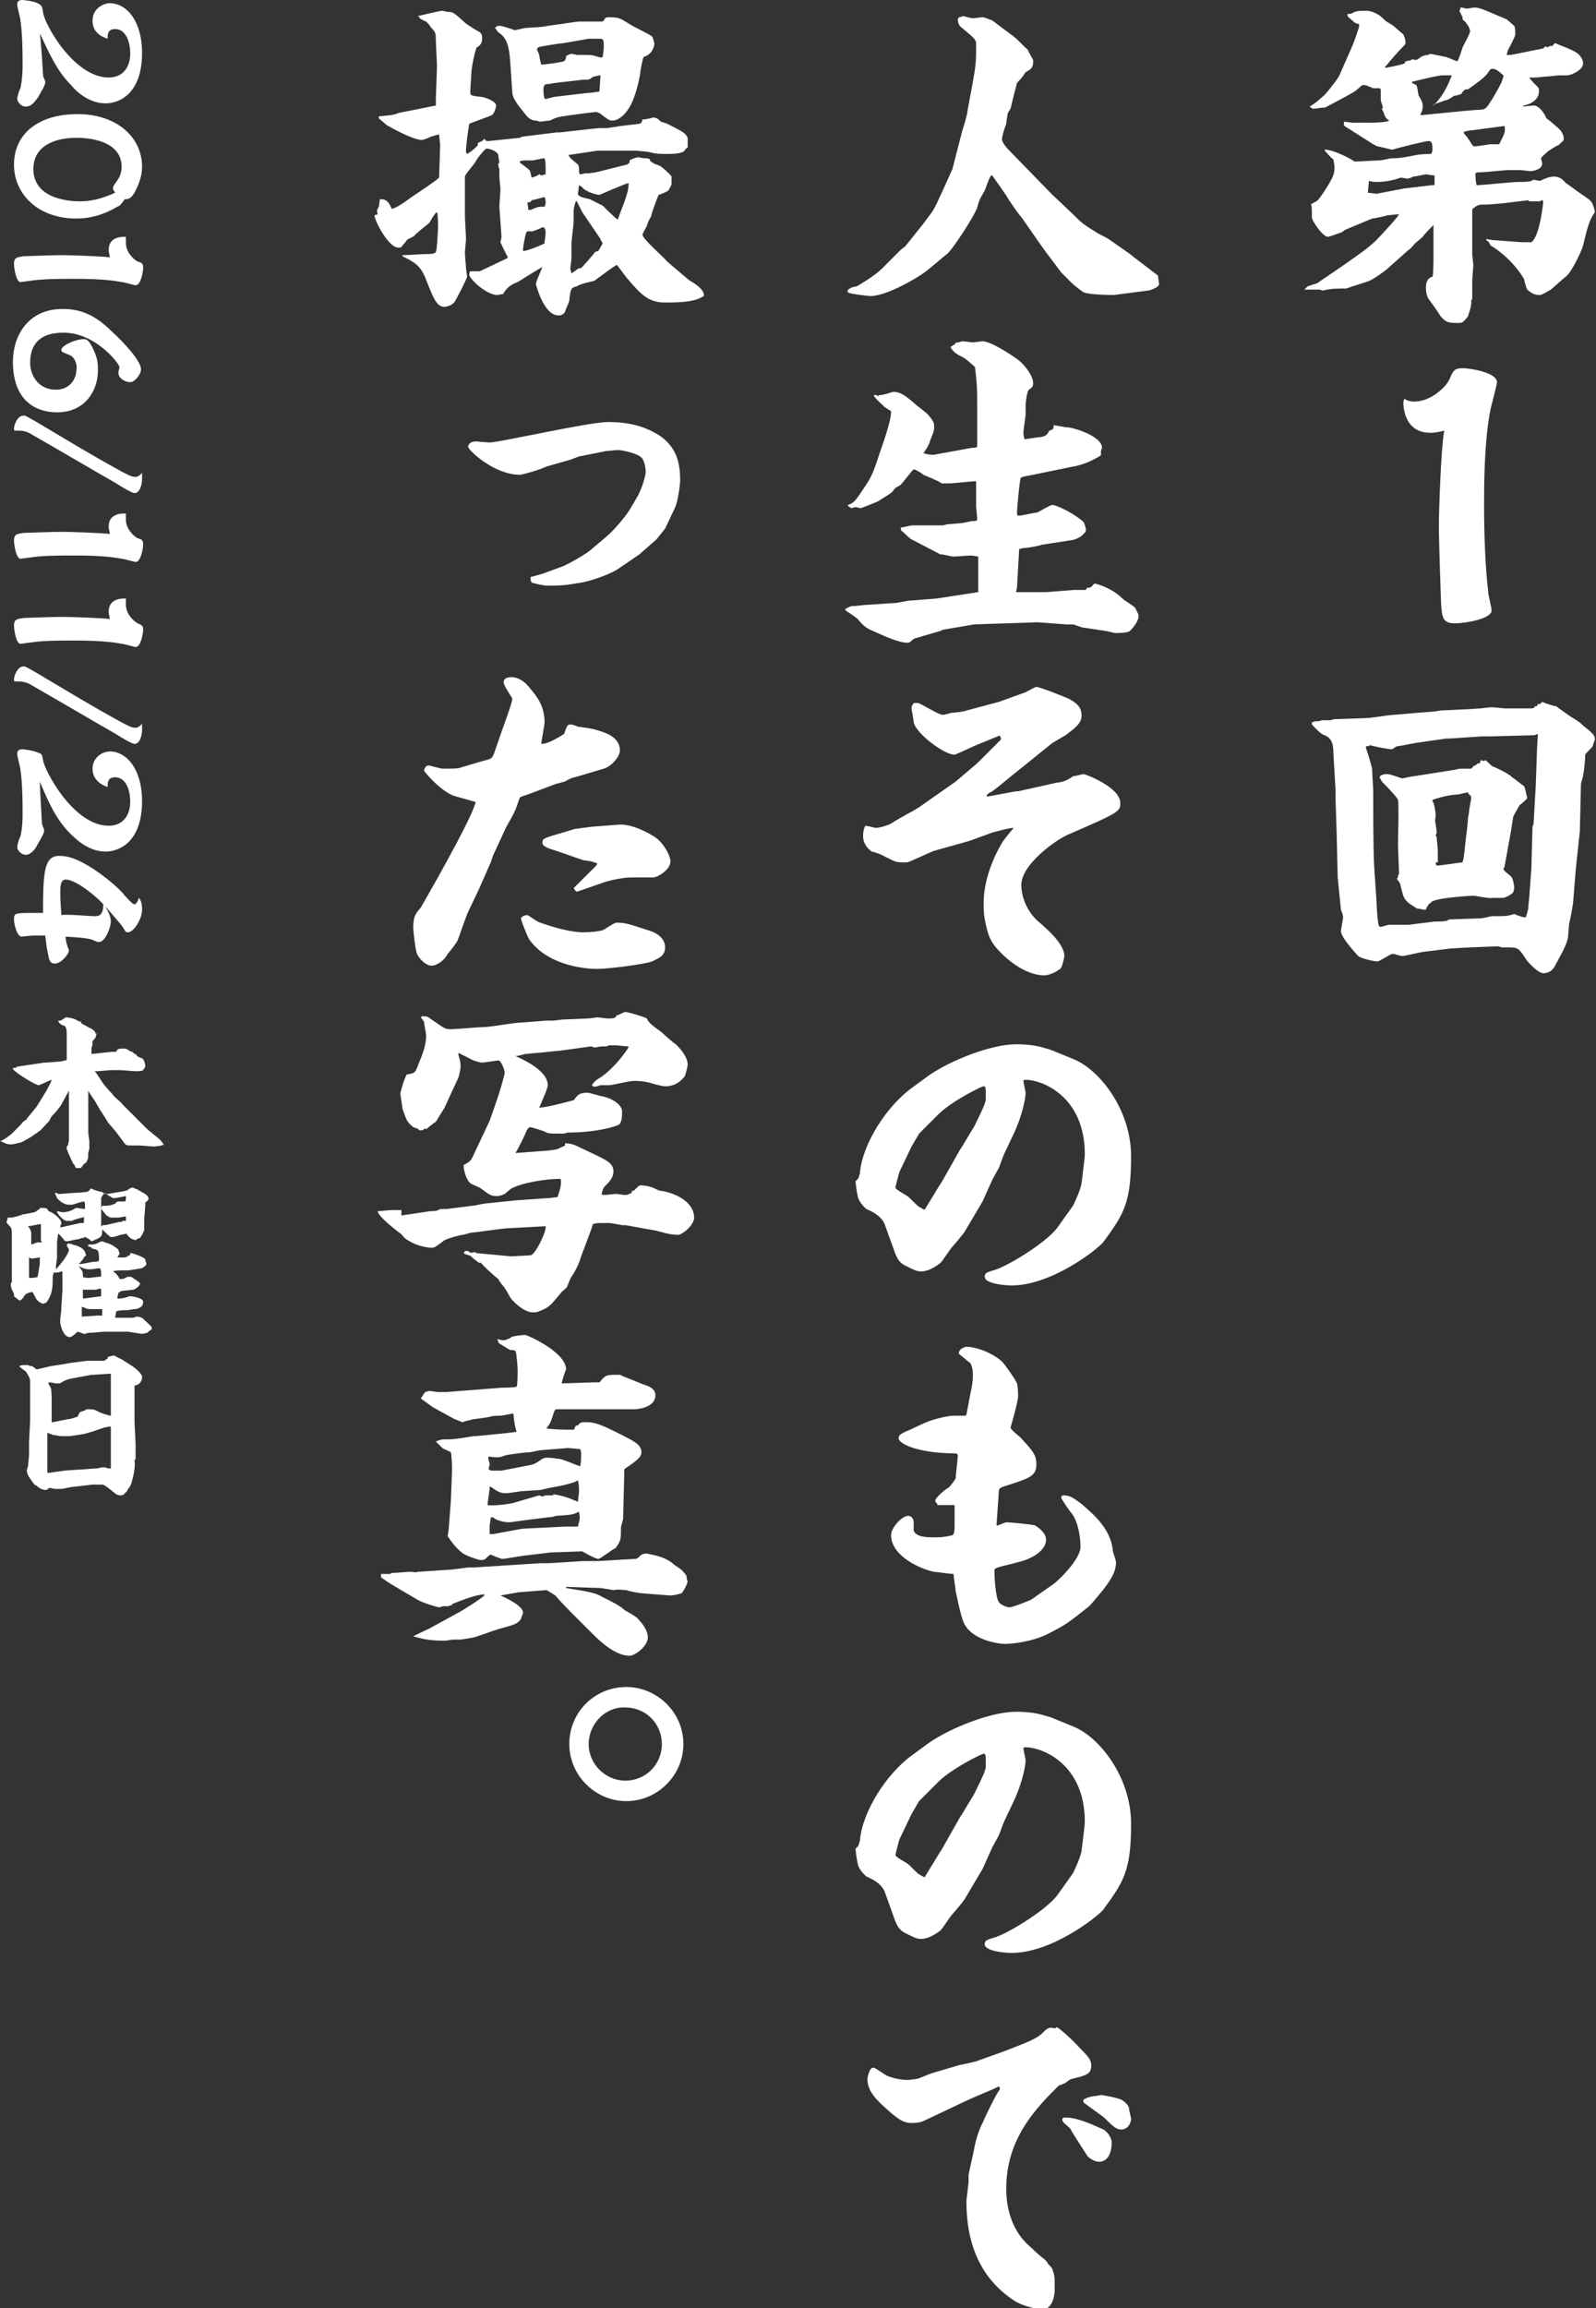
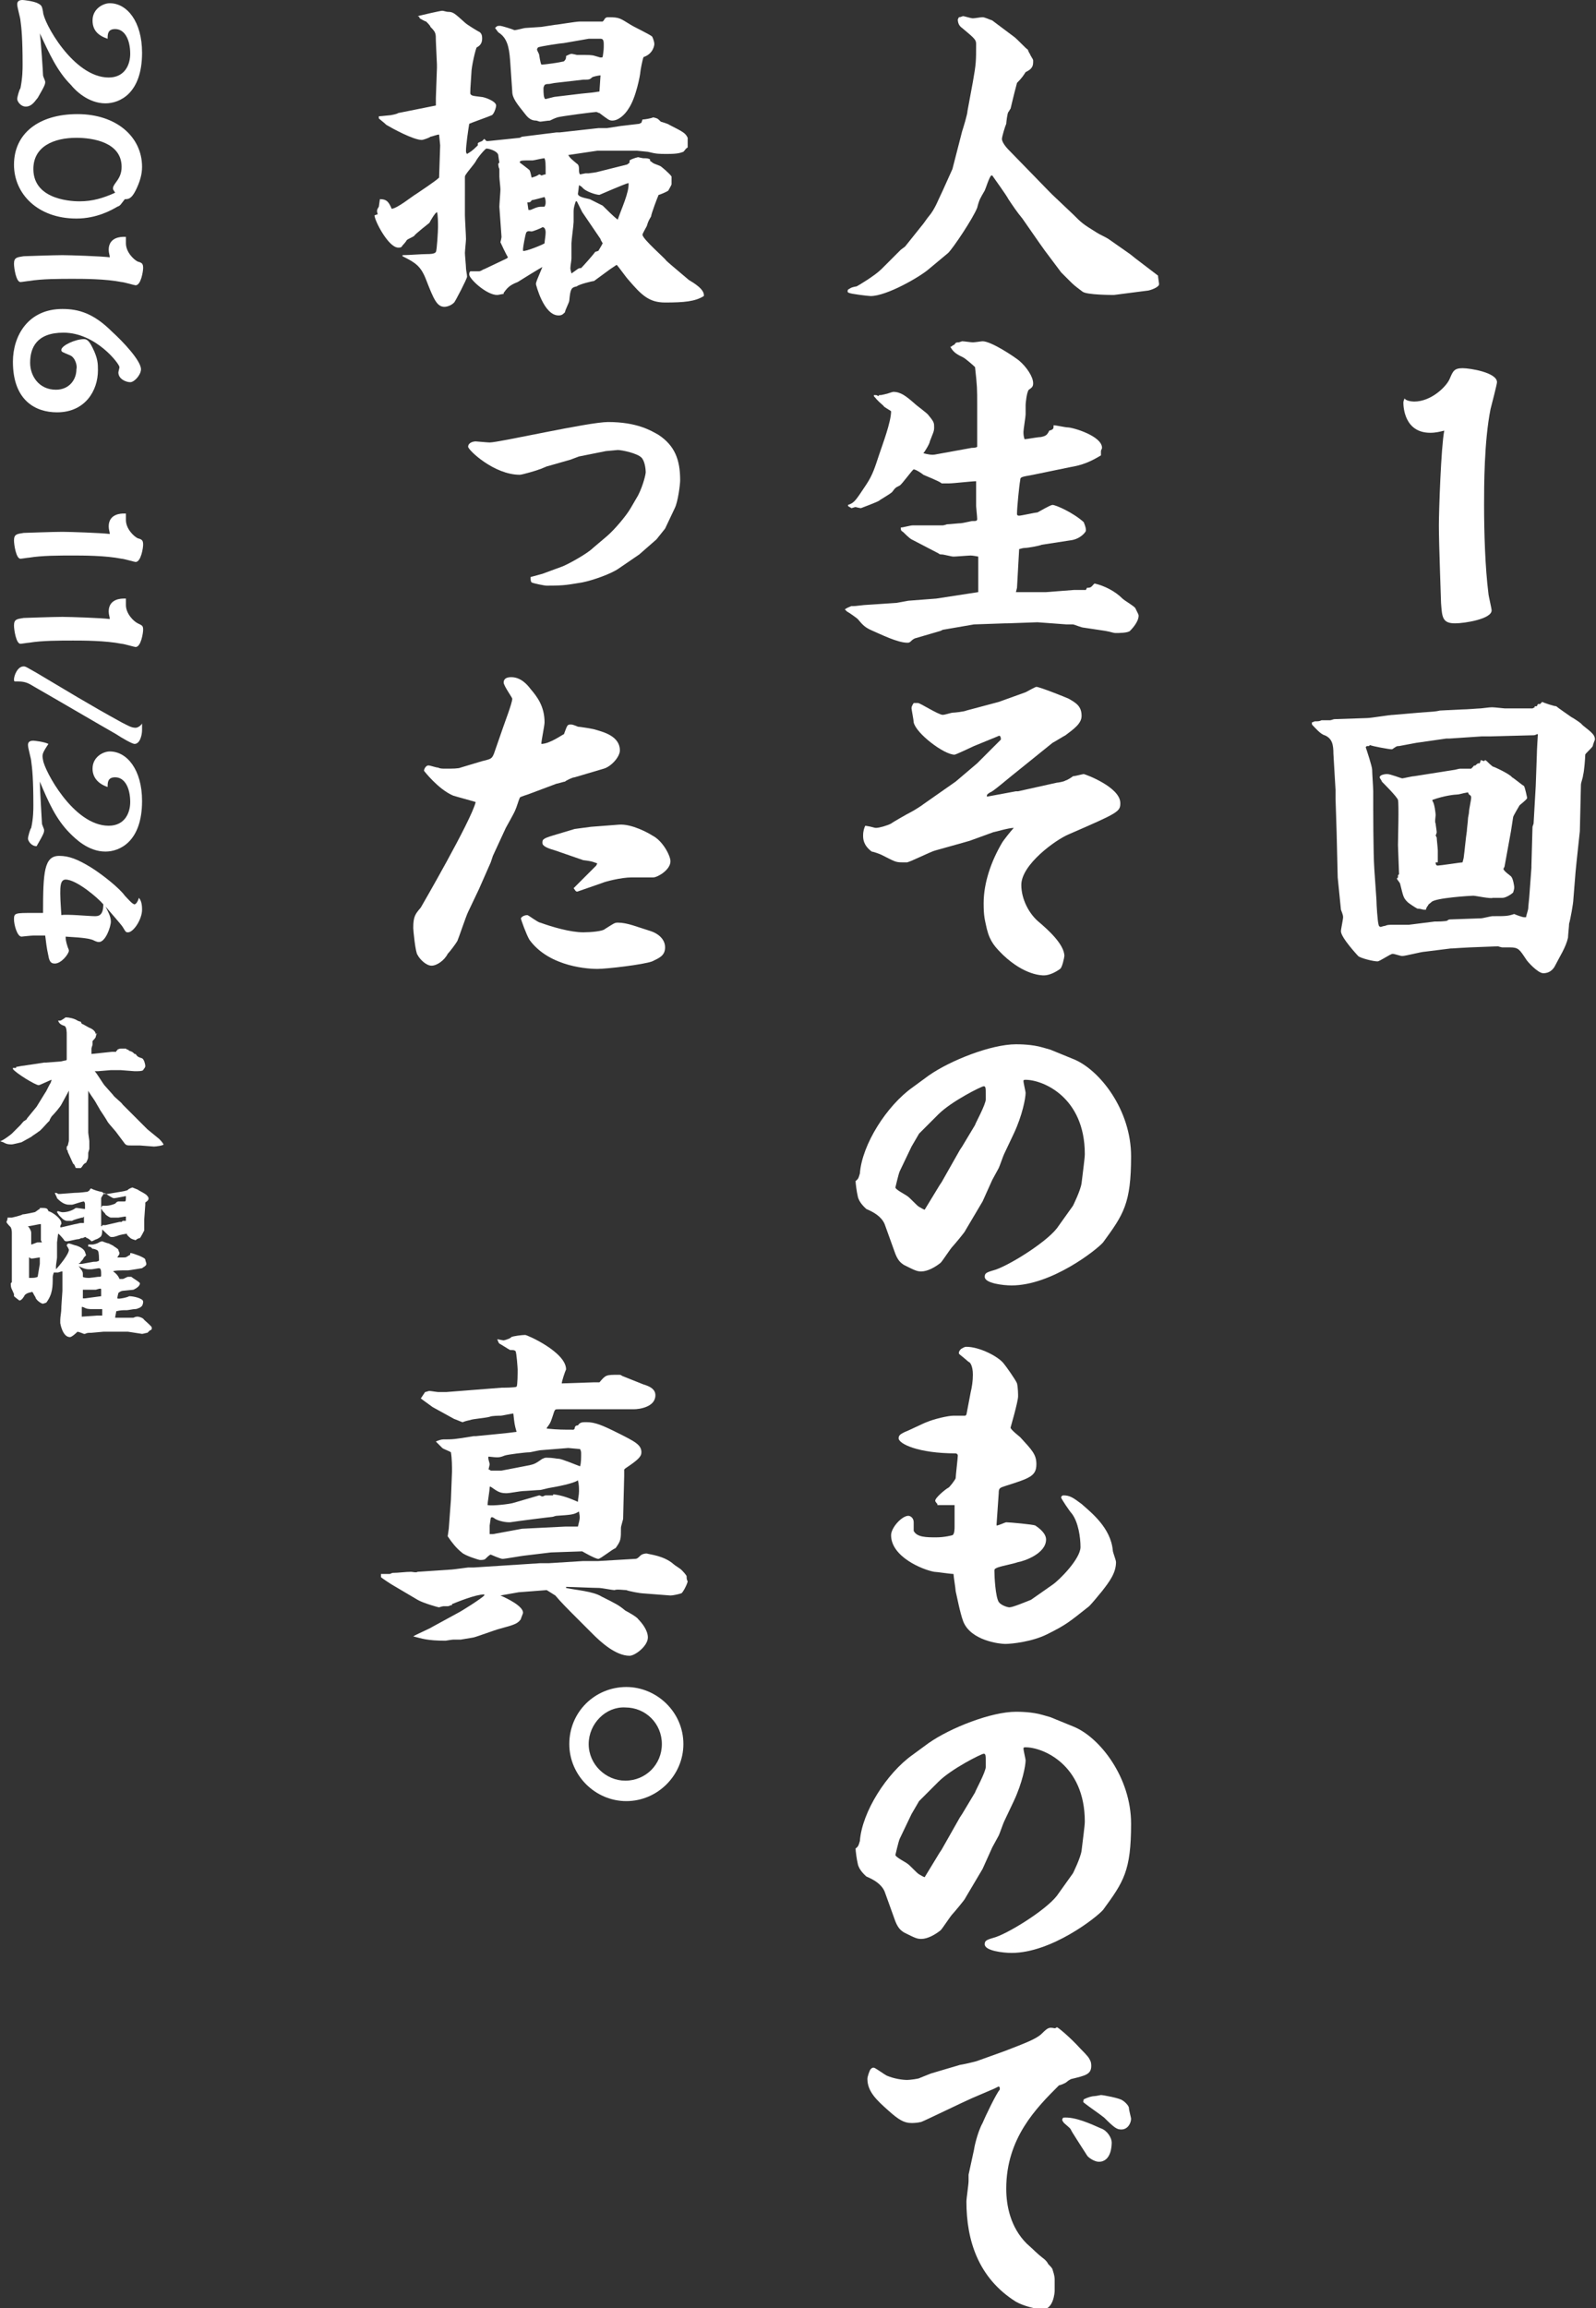
<svg xmlns="http://www.w3.org/2000/svg" version="1.1" id="レイヤー_1" x="0px" y="0px" viewBox="0 0 148.3 214.4" style="enable-background:new 0 0 148.3 214.4;" xml:space="preserve">
  <rect x="0" y="0" width="148.3" height="214.4" fill="#333333" stroke="none" />
  <style type="text/css">
	.st0{fill:#FFFFFF;}
</style>
  <g>
    <g>
-       <path class="st0" d="M121.5,26.6l0.9-0.3l2.2-1.5c2-1.4,2.3-1.6,3.2-2.4c0.2-0.2,2-2.1,2.2-2.5c-0.2,0-1,0.1-1.1,0.1    c-0.2,0.1-1.3,0.3-1.4,0.3l-2.4,1c-0.1,0-0.4,0.3-0.5,0.3c0,0-1.1,0.4-1.2,0.4c-0.5,0-1.5-1.5-1.5-1.8c0-0.9,0-1.1-0.1-1.2    l0.3-0.2c0.3-0.1,0.4-0.2,1-1.1c0.7-1.1,0.9-1.5,0.9-2.1c0-0.2,0-0.2-0.1-0.8c-0.2-0.1-0.7-0.7-0.8-0.8v-0.1c0.8,0,2.3,0.8,2.6,1    c0.1,0.1,0.2,0.1,0.3,0.1c0.3,0,1.9-0.1,2.2-0.1c0.2,0,1-0.2,1.1-0.2c0.6,0,0.7,0,1.8-0.2c0.8-0.2,1.5-0.2,1.9-0.2    c0-0.1,0.1-0.2,0.1-0.3c0-0.6,0-0.9-0.4-0.9c-0.2,0-2.7,0.6-3.3,0.8c-0.2,0-1.2-0.3-1.4-0.3l-0.4-0.2l-2.2-1.4    c-0.5-0.3-0.6-0.3-0.5-0.7c0.1,0,0.7,0.1,0.8,0.1c0.1,0,0.4,0,0.4,0c1.6,0,2.6,0,3-0.2c-0.2-0.1-0.3-0.2-0.4-0.4    c-0.2-0.5-0.2-0.5-0.3-0.7l0.1-0.1c0-0.1-0.2-0.6-0.2-0.7V8.3l-0.1-0.1c-0.2,0-0.4,0-0.6,0c-0.7-0.3-0.7-0.3-0.9-0.3    c-0.2,0-0.2,0.1-0.7,0.5c-0.2,0.2-2.7,1.5-2.9,1.6c-0.1,0-0.2,0-0.2,0c-0.1,0-0.7,0.1-0.8,0.1s-0.2,0-0.4-0.2    c0.5-0.3,0.6-0.4,1.4-1.1c0.2-0.2,1.4-1.7,1.4-1.9l1.1-2.5c0.2-0.4,0.7-1.9,0.7-2c0-0.2-0.1-0.2-0.2-0.2c-0.3-0.1-0.3-0.2-0.8-0.6    c-0.1-0.1-0.1-0.2-0.1-0.3c0.3,0,0.3,0,0.7-0.2c0.2-0.1,0.8-0.1,1.1-0.1c0.3,0,1,0.2,1.5,0.7c0.2,0.2,0.3,0.3,0.5,0.4    c0.3,0.2,0.4,0.2,0.7,0.5c0.1,0.1,0.6,0.5,0.7,0.6c0.1,0.2,0.2,0.5,0.2,0.7c0,0.2,0,0.2-0.2,0.4c-0.3,0.3-1.3,1.4-1.5,1.7    l-0.2,0.2v0.1c0.1,0,1.2-0.2,1.8-0.4l0.1-0.2l0.5-0.1l0.1-0.1c0.4,0.1,0.4,0.1,0.7-0.1c0.2-0.2,0.6-0.3,0.8-0.3l0.2-0.1l1.5,0.3    l1,0.4c0.2-0.2,0.5-1.4,0.6-1.5c0.1-0.2,0.6-1.1,0.6-1.3c0-0.1-0.1-0.6-0.7-1.1l0-0.2L135.6,1c0.1-0.1,0.1-0.2,0.1-0.3    c0.2,0,0.5,0.1,0.6,0.1c0.1,0,0.6-0.1,0.7-0.1c0.5,0,1.1,0.3,1.6,0.5c0.2,0.1,1.2,0.5,1.4,0.6c0,0,0.6,0.5,0.7,0.6    c0.1,0.2,0.1,0.5,0.1,0.8c0,0.2-0.6,1.3-0.7,1.5c0,0.1-0.1,0.3-0.1,0.4l0.4,0l3-0.6l0.2-0.2l0.2,0.1c0.2-0.1,0.2-0.2,0.4-0.1    l0.3-0.3c0.4,0.2,1.6,0.6,2,0.9c0.3,0.2,0.6,0.6,0.6,1c0,0.6-1.1,1.1-1.5,1.1c-0.1,0-0.6,0-0.7,0c-0.2,0-0.9,0.1-1.1,0.1    c-0.2,0-1,0.1-1,0.1c-0.1,0-0.4,0-0.5,0l-0.2,0c0.1,0.2,0.7,0.8,0.8,0.9c0.1,0.1,0.1,0.2,0.1,0.4c0,0.1,0,1-1.4,1.3l-0.1,0.1    c0.2,0,0.8-0.1,1-0.1c0.5,0,1,0.7,1.2,1.2c0.2,0.1,1.1,0.9,1.3,1.1c0.2,0.3,0.3,0.5,0.3,0.8c0,0.2-0.1,0.2-0.5,0.6    c-0.2,0-0.8,0.5-0.9,0.5c-0.1,0.1-0.7,0.6-0.7,0.7c0,0.1,0.1,0.4,0.1,0.5c0,0.6-1,0.7-1.1,0.7c-0.1,0-0.8-0.1-0.9-0.1H140    c-0.1,0-2,0.2-2.3,0.2c-0.3,0-0.5,0-0.6,0.1c0,0.4,0,0.6,0.1,1.1c0.6,0,3.3-0.3,3.9-0.3c0.4,0,1,0,1.2-0.1c0,0,0.2-0.1,0.2-0.1    c0.1,0,0.5,0.1,0.6,0.1c0.4-0.2,0.9-0.4,1.3-0.4c0.6,0,0.9,0.4,1.1,0.6c0.3,0.2,1.5,1.1,1.7,1.2c0.1,0.1,0.5,0.3,0.7,0.6    c0.1,0.1,0.3,0.8,0.3,0.9c-0.5,0.7-0.7,1.4-1.1,3.1c-0.2,0.7-1.1,2.5-1.6,2.9c-0.3,0.2-0.9,0.8-1.4,1.2c-0.2,0.1-0.8,0.5-1,0.5    c-0.5,0-0.7-0.1-1.2-0.5c-0.1-0.2-0.3-1-0.3-1c-0.7-1.2-1.9-2.4-3.1-3.1c-0.1-0.2-0.1-0.3-0.4-0.5l0-0.1l0.6,0.1l2.7,0.2    c0.1,0,0.7,0,0.9,0c0.8-0.6,1.1-3.7,1.1-3.8l-0.1-0.1c-0.1,0-0.2,0.1-0.2,0.1c-0.2,0-0.8,0-1,0l-0.1-0.1l-2.5,0.3    c-0.1,0-1.1,0.1-1.3,0.1c-0.7,0-0.8,0-1.1,0.2c-0.3,0.2-0.3,0.2-0.3,0.5v2c0,0.3,0,1.7,0,1.9c0,0.1,0.1,0.9,0.1,1    c0,0.2-0.1,1.3-0.1,1.5v1.5c0,0.2,0,0.2-0.1,0.3c0.1,0.5-0.3,1.4-0.3,1.5c-0.5,0.6-0.5,0.6-1,0.6c-0.9,0-1.1-0.1-1.6-0.7    c0-0.1-1.1-1.6-1.1-1.6c-0.2-0.4-0.2-0.8-0.2-1c0-0.7,0.3-0.9,0.6-1c0.1-0.1,0.1-1.6,0.1-1.9v-2.9c-0.2,0.2-0.9,0.9-1,1.1    c-0.1,0.1-0.6,0.5-0.7,0.6c-0.1,0.1-0.5,0.6-0.6,0.6l-1.8,1.6c-0.3,0.3-1.4,1.1-1.9,1.3c-0.5,0.2-1.6,0.5-2.1,0.7    c-0.8,0-1.5,0-2.2,0.2c-0.2-0.1-0.3-0.1-0.4-0.1c-0.1,0-1.2,0-1.3,0L121.5,26.6z M127.9,18l2.6-0.5l2.6-0.3l0.2,0l0-0.9    c-0.2,0-0.6-0.1-0.8-0.1c-0.2,0-0.9,0.2-1.2,0.2c-0.1,0.1-0.2,0.1-0.5,0.2l-0.6-0.1c-0.1,0-0.6,0.2-0.7,0.2    c-0.4,0.1-0.9,0.2-1.5,0.2c-0.3,0-0.5,0-0.8-0.1l-0.1,1.1L127.9,18z M131.6,7.9c0.1,0.2,0.1,0.3,0.2,0.9c0,0.1,0.3,0.5,0.3,0.6    c0.1,0.2,0.1,0.3,0.1,0.5c0,0.3-0.1,0.5-0.2,0.7v0.1l4.1-0.4l1.2-0.1c0.3,0,0.6,0,0.8-0.2c0.3-0.3,1.1-1.7,1.4-2.3    c0.1-0.3,0.2-0.5,0.2-0.7c-0.6-0.5-0.7-0.6-1-0.6c-0.2,0-0.2,0-0.4,0.3c-0.3,0.5-1.2,1.1-1.9,1.6h-0.2c-0.2,0.1-0.2,0.1-0.4,0.4    c-0.1,0.1-0.6,0.2-0.7,0.2c-0.1,0.1-0.6,0.4-0.7,0.4c-0.1,0-1.1,0.4-1.2,0.4V9.8c1.2-1.2,1.6-2.6,1.7-2.8C134.9,7,134.2,7,134,7    c-0.4,0-2.4,0.5-2.8,0.6v0.1L131.6,7.9z M136.8,12.1c-0.2,0-0.8,0.1-0.8,0.2c0,0.1,0.2,0.3,0.3,0.4c0.1,0.1,0.1,0.2,0.2,0.3    c0.1,0.1,0.3,0.6,0.5,0.6c0.2,0,1.4-0.2,1.5-0.2h0.8c0.5-1,0.6-1.1,0.5-1.7L136.8,12.1z" />
      <path class="st0" d="M131.4,37.3c1.6,0,3-1.4,3.3-2.1c0.3-0.7,0.4-1,1.2-1c0.7,0,3.2,0.4,3.2,1.3c0,0.2-0.5,2.1-0.6,2.5    c-0.6,3-0.6,7.2-0.6,8.9c0,2.6,0.1,5.8,0.4,8.2c0,0.2,0.3,1.4,0.3,1.6c0,0.8-2.5,1.2-3.4,1.2c-1.2,0-1.2-0.6-1.3-1.9    c0-0.3-0.2-5.4-0.2-7.2c0-1.3,0.2-7.3,0.5-8.8c-0.4,0.1-0.8,0.2-1.3,0.2c-2.4,0-2.5-2.4-2.5-2.8c0-0.2,0.1-0.3,0.1-0.4    C130.6,37.2,131.1,37.3,131.4,37.3z" />
      <path class="st0" d="M127,66.7c0.4,0,2.1-0.3,2.5-0.3l2.3-0.2c1.4-0.1,1.6-0.1,2-0.2l2-0.1c0.5,0,1.6-0.1,1.8-0.1    c0.8-0.1,0.9-0.1,1.1-0.1c0.2,0,1,0.1,1.1,0.1l2.6,0l0.2-0.1l0-0.1h0.2l0.1-0.2l0.2,0l0.2-0.2c0.2,0.1,1.1,0.4,1.3,0.4    c0.1,0.1,1.4,1,1.4,1c0.2,0.1,0.8,0.5,0.9,0.6c0.1,0.1,0.1,0.1,0.2,0.2c0.9,0.7,1.1,0.9,1.1,1.3c0,0-0.2,0.5-0.2,0.6    c-0.1,0.2-0.7,0.7-0.7,0.8c0,0.3-0.1,1.6-0.2,1.9c0,0.2-0.2,0.7-0.2,0.9l-0.1,4.3l-0.3,2.8l-0.1,1l-0.2,2.5c0,0.4-0.3,2-0.4,2.3    c0,0.2-0.1,1.1-0.1,1.3c-0.2,0.9-0.8,1.8-1.2,2.6c-0.1,0.2-0.4,0.7-1.1,0.7c-0.5,0-1.5-1.1-1.6-1.3c-0.6-0.9-0.7-1.1-1.5-1.1    c-0.1,0-0.6,0-0.7,0c-0.1,0-0.4-0.1-0.4-0.1l-2.6,0.1c-0.2,0-1.7,0.1-1.7,0.1h-0.1l-2.4,0.3c-0.3,0-1.8,0.4-2.1,0.4    c-0.2,0-0.7-0.2-0.9-0.2c-0.2,0-1.2,0.7-1.4,0.7c-0.4,0-1.6-0.3-1.8-0.5c0,0-1.6-1.7-1.6-2.3c0-0.2,0.2-1.1,0.2-1.3    c0-0.1,0-0.2-0.2-0.7l-0.3-3l-0.1-4.2l-0.1-3.1v-0.8l-0.2-3.4c0-0.8-0.1-1.4-0.8-1.7c-0.4-0.1-0.9-0.7-1.1-0.9    c-0.1-0.1-0.1-0.1-0.1-0.3c0.1,0,0.2-0.1,0.3-0.1c0.3,0,0.4,0,0.6-0.1c0.2,0,0.7,0,0.8,0c0.1,0,0.3-0.1,0.4-0.1L127,66.7z     M142.3,80.6v-0.2l0.1-3.6l0.1-0.3l0.2-3.5l0.1-2.8c0-0.5,0.1-2,0.1-2l-0.1,0c-0.2,0.1-0.2,0.1-0.5,0.1l-3.8,0.1l-0.8,0l-3,0.2    h-0.3l-2.8,0.4l-1.6,0.3c-0.2,0-0.2,0-0.5,0.2c0,0-0.1,0.1-0.2,0.1c-0.2,0-1.9-0.3-2-0.4l-0.1,0.1l-0.2,0l-0.1,0.1    c0.1,0.3,0.6,1.8,0.6,2.1c0,0.3,0.1,1.7,0.1,2c0,1.9,0,5.7,0.1,7.2l0.2,2.9c0,0.4,0.1,2,0.2,2.3c0,0.1,0.1,0.2,0.2,0.2    c0,0,0.3-0.1,0.4-0.1c0.2-0.1,0.4-0.1,0.7-0.1c0.8,0,1.1,0,1.5,0l2.4-0.3c0.2,0,1.1,0,1.2-0.1c0.1-0.1,0.2-0.1,0.3-0.1l2.8-0.1    c0.2,0,0.9-0.2,1.1-0.2c1.2,0,1.4,0,2-0.2c0.2,0.1,0.8,0.3,0.9,0.3c0.1,0,0.2,0,0.2,0c0-0.1,0.2-0.7,0.2-0.8c0-0.2,0.1-1,0.1-1.1    L142.3,80.6z M137.6,70.6l0.3,0.1l0.1-0.1c0.2,0.1,0.2,0.2,0.7,0.6c0.1,0,1.6,0.7,1.8,1c0.2,0.1,0.9,0.7,1.1,0.8    c0.1,0.1,0.3,1.1,0.3,1.1c0,0.1-0.1,0.2-0.7,0.7c0,0-0.6,1-0.6,1.1l-0.2,1.3l-0.6,3.3c0,0-0.1,0.2-0.1,0.2c0,0.2,0.6,0.6,0.7,0.7    c0.2,0.2,0.3,0.9,0.3,1c0,0.1,0,0.2-0.1,0.5c-0.2,0.2-0.7,0.5-1,0.5c-0.6,0-0.6,0-0.9,0c-0.2,0.1-1.6-0.2-1.8-0.2    c-0.2,0-3.6,0.2-3.9,0.6c-0.1,0.1-0.3,0.2-0.3,0.3c-0.1,0.1-0.2,0.3-0.2,0.4c0,0-0.1,0-0.2,0c-0.1,0-0.3-0.1-0.6-0.1    c-0.2-0.1-0.8-0.5-0.9-0.6c-0.4-0.4-0.4-0.5-0.7-1.7c0-0.1-0.3-0.4-0.3-0.5l0.1-0.1v-0.2l0.1-0.1l-0.1-2.7c0-0.4,0.1-3.9,0-4.2    c-0.1-0.3-1.3-1.5-1.5-1.7c0-0.1-0.2-0.3-0.2-0.4c0-0.2,0.4-0.3,0.7-0.3s1.3,0.4,1.4,0.4c0.1,0,0.9-0.2,1.1-0.2l3.8-0.6    c0.4-0.1,0.4-0.1,0.6-0.1h0.9c0.1-0.1,0.1-0.1,0.2-0.2c0-0.1,0.2-0.1,0.2-0.1c0.2-0.2,0.2-0.2,0.4-0.2L137.6,70.6z M133.4,80.1    c0,0.1,0,0.3,0.2,0.3c0.2,0,2.2-0.3,2.3-0.3l0.1-0.4c0.1-0.7,0.2-1.9,0.3-2.5c0-0.2,0.1-0.9,0.1-1.1c0-0.2,0.1-0.5,0.1-0.7    c0-0.2,0.2-1.1,0.2-1.3c0-0.1,0-0.2-0.2-0.3l-0.1-0.2c-0.6,0.1-0.8,0.2-1,0.2c-0.2,0-1.2,0.1-2.3,0.5l0,0.1    c0.2,0.2,0.3,1.2,0.3,1.3c0,0.1-0.1,0.7,0,0.8c0,0.1,0.1,0.7,0.1,0.8c0,0.1-0.1,0.3-0.1,0.3c0,0,0.1,0.2,0.1,0.2    c0,0.2,0.1,1,0.1,1.2V80.1z" />
      <path class="st0" d="M83.7,23.2l0.4-0.3l1.6-2c0.1-0.1,0.5-0.7,0.6-0.8c0.6-0.7,0.9-1.6,1.3-2.4l0.9-2l0.9-3.5    c0.1-0.3,0.5-1.6,0.5-1.9l0.5-2.7c0.3-1.7,0.3-1.9,0.3-3.5c0-0.4-0.1-0.5-1.3-1.5C89.1,2.4,89,2.1,89,1.8l0,0l0.1-0.2    c0.2,0,0.3-0.1,0.4-0.1c0.1,0,0.7,0.2,0.9,0.2s0.7-0.1,0.9-0.1c0.2,0,0.6,0.2,0.9,0.3l2,1.5c0.3,0.2,1.2,1.2,1.3,1.2    c0,0,0.1,0.3,0.2,0.4C95.7,5.1,96,5.5,96,5.6c0,0.1,0,0.2,0,0.2c0,0.5-0.3,0.7-0.7,0.9c-0.2,0.3-0.3,0.5-0.8,1    c-0.4,1.5-0.4,1.6-0.6,2.4c-0.1,0.1-0.1,0.2-0.2,0.3c-0.1,0.1-0.2,1-0.2,1.1c-0.1,0.2-0.4,1.2-0.4,1.4c0,0.4,0.6,1,0.7,1.1    l3.7,3.8l0.3,0.3l1.9,1.8c0.8,0.8,0.9,0.9,2.2,1.7c0.3,0.2,0.8,0.4,1.1,0.6l2,1.4l0.5,0.4l2.1,1.6c0,0.1,0.1,0.7,0.1,0.8    c0,0.3-0.9,0.6-1.1,0.6l-3.1,0.4c-0.1,0-2.5,0-2.9-0.3c-0.8-0.6-0.8-0.6-1.3-1.1c-0.1-0.1-0.6-0.6-0.7-0.7l-1.5-2l-0.5-0.7    L95,20.3c-0.5-0.6-0.9-1.2-1.3-1.8c-0.2-0.4-1.3-1.9-1.5-2.2l-0.1,0c-0.2,0.2-0.5,1.2-0.6,1.4c-0.4,0.7-0.5,0.8-0.7,1.6    c-0.4,1-2.2,3.7-2.7,4.2L86.3,25c-0.8,0.7-3.9,2.5-5.4,2.5c-0.2,0-1.9-0.2-2-0.3c-0.1,0-0.2-0.1-0.1-0.3c0.2-0.1,0.2-0.2,0.8-0.3    c0.2-0.1,1.7-1,2.3-1.6L83.7,23.2z" />
      <path class="st0" d="M79.1,56.3c0.3,0,0.4,0,1.2-0.1l3-0.2l1.1-0.2l2.6-0.2l1.3-0.2l2.6-0.4l0-3.3c-0.5-0.1-0.7-0.1-0.7-0.1    c-0.2,0-1.4,0.1-1.6,0.1c-0.2,0-0.9-0.2-1.1-0.2c-0.1,0-0.2,0-0.3-0.1l-2.5-1.3c-0.2-0.1-0.7-0.6-0.8-0.7    c-0.2-0.1-0.2-0.2-0.2-0.4c0.2,0,0.9-0.2,1.1-0.2l2.8,0c0.1,0,0.4-0.1,0.4-0.1c0.2,0,1.1-0.1,1.3-0.1c0.1,0,1-0.2,1-0.2    c0.4,0,0.5,0,0.5-0.2s-0.1-1.1-0.1-1.2c0-1.2,0-1.7,0-2.3c-0.4,0-2.1,0.2-2.5,0.2c-0.3,0-0.4,0-0.7,0c-0.2-0.2-1.5-0.7-1.7-0.8    c-0.1-0.1-0.7-0.5-0.9-0.5c-0.1,0-1.1,1.4-1.3,1.5c-0.4,0.2-0.4,0.2-0.7,0.6c-0.2,0.2-1.1,0.7-1.2,0.8c-0.1,0.1-1.7,0.7-1.7,0.7    c-0.1,0-0.5-0.1-0.5-0.1c-0.1,0-0.3,0.1-0.4,0.1c-0.1-0.1-0.2-0.1-0.3-0.2l0-0.1c0.6-0.2,0.7-0.4,1.7-1.9c0.6-0.9,0.8-1.6,1.2-2.8    c0.3-0.9,1.1-3,1.1-4c-0.1-0.1-0.7-0.4-0.7-0.5c-0.7-0.6-0.7-0.7-0.9-0.9v-0.1c0,0,0.2,0,0.2,0c0.1,0,0.2,0.1,0.2,0.1l0.1-0.1    c0.2,0,0.2,0,0.6-0.1c0.1,0,0.6-0.2,0.7-0.2c0.7,0,1.2,0.4,2,1.1c0.2,0.2,1.2,0.9,1.3,1.1c0.5,0.6,0.5,0.7,0.5,1.1    c0,0.4-0.1,0.5-0.4,1.3c0,0.2-0.5,1-0.6,1.1c0.4,0.1,0.8,0.2,1.2,0.1l3.3-0.6c0.1,0,0.4,0,0.5-0.1v-3.9c0-1.5,0-1.7-0.2-3.5    c-0.2-0.2-0.9-0.8-1.1-0.9c-0.4-0.2-0.9-0.4-1.2-1h0.1c0.1-0.1,0.1-0.1,0.3-0.2c0.1-0.2,0.2-0.2,0.4-0.2c0,0,0.3-0.1,0.3-0.1    c0.2,0,0.8,0.1,1,0.1c0.2,0,0.8-0.1,0.9-0.1c0.8,0,2.9,1.4,3.4,1.8c0.7,0.6,1.3,1.5,1.3,2.1c0,0.3-0.1,0.4-0.4,0.6    c-0.2,0.2-0.3,1.3-0.3,1.4c0,0.2,0,0.9,0,0.9c0,0.2-0.2,1.4-0.2,1.6c0,0.2,0,0.4,0.1,0.7c0.2,0,1.2-0.2,1.5-0.2    c0.5-0.1,0.6-0.2,0.8-0.6c0.4-0.1,0.4-0.2,0.4-0.5c0.2,0,1.1,0.2,1.3,0.2c0.5,0,3.2,0.8,3.2,1.9c0,0.1-0.1,0.2-0.1,0.3l0,0.4    c-1,0.6-1.7,0.9-2.9,1.1L96,44.1c-1.1,0.2-1.2,0.2-1.2,0.5c-0.1,0.5-0.3,2.6-0.3,3.1c0,0.1,0,0.2,0.2,0.2s1.5-0.3,1.7-0.3    c0.2-0.1,1.2-0.7,1.4-0.7c0.3,0,1.9,0.7,2.9,1.6c0.2,0.5,0.2,0.6,0.2,0.8c0,0.1-0.5,0.8-1.5,0.9l-2.6,0.4    c-0.2,0.1-1.3,0.3-1.6,0.3c-0.2,0-0.4,0.1-0.5,0.1l-0.2,3.6L94.4,55l2.8,0l2.6-0.2l1.1,0l0.1-0.2c0.4,0,0.4-0.1,0.6-0.3l0.1-0.1    c0.9,0.2,1.9,0.7,2.6,1.4c0.2,0.2,1.1,0.7,1.2,0.9c0.3,0.6,0.3,0.6,0.3,0.7c0,0.5-0.5,1.1-0.8,1.4c-0.2,0.2-1.1,0.2-1.3,0.2    c-0.3,0-0.4-0.1-1-0.2l-2-0.3c-0.2,0-0.9-0.3-1-0.3c-0.1,0-0.5,0-0.6,0l-2.7-0.2l-2.8,0.1l-0.2,0L90.5,58l-2.9,0.5l-0.2,0.1    l-2.4,0.7c-0.2,0.1-0.3,0.2-0.4,0.3c-0.1,0.1-0.2,0.1-0.3,0.1c-0.9,0-2.5-0.8-3.2-1.1c-0.7-0.3-0.9-0.5-1.4-1.1    c-0.1-0.1-0.8-0.6-1-0.7l-0.2-0.2C78.8,56.4,78.9,56.4,79.1,56.3z" />
      <path class="st0" d="M88.8,72.6l2-1.7l0.1-0.1l2-2l0.1-0.1c0-0.1,0-0.5-0.3-0.3l-2.2,0.9c-0.2,0.1-1.7,0.8-1.8,0.8    c-1,0-3.6-2-3.8-3c0-0.2-0.2-1.2-0.2-1.3s0-0.2,0.2-0.5c0.2,0,0.2,0,0.4,0s1.9,1.1,2.3,1.1c0.2,0,0.8-0.2,0.9-0.2    c0.2,0,1.1-0.1,1.3-0.2l3-0.8l2.5-0.9c0.2-0.1,0.9-0.5,1-0.5c0.3,0,2.8,1,3,1.1c0.7,0.4,1.2,0.7,1.2,1.6c0,0.7-0.7,1.2-1.5,1.8    c-0.2,0.1-1,0.6-1.2,0.7l-3.1,2.5c-0.9,0.7-2.5,2.1-2.7,2.1c-0.3,0.2-0.3,0.2-0.3,0.4l2.7-0.5h0.2l3.6-0.8c0.1,0,0.7-0.1,0.8-0.2    c0.1,0,0.6-0.3,0.7-0.4c0.2,0,0.9-0.2,1-0.2s3.4,1.2,3.4,2.7c0,0.8-0.2,0.9-4.8,2.9c-1.2,0.5-4.4,2.8-4.4,4.7    c0,1.3,0.7,2.7,1.7,3.5c0.7,0.6,2.3,2,2.3,3.1c0,0.1-0.2,1.1-0.4,1.2c-0.4,0.3-1,0.6-1.5,0.6c-0.2,0-1.8,0-3.8-1.9    c-0.7-0.7-1.2-1.2-1.5-2.4c-0.2-0.9-0.3-1.2-0.3-2.4c0-1.9,0.7-3.9,1.7-5.6c0.1-0.2,0.9-1.2,1.1-1.4c-0.5,0-1.8,0.4-1.9,0.4    l-2.2,0.8l-0.7,0.2l-2.5,0.7c-0.4,0.1-2.2,1-2.6,1.1c-0.1,0-0.3,0-0.5,0c-0.6,0-0.7-0.1-1.9-0.7c-0.2-0.1-0.8-0.3-0.9-0.3    c-0.8-0.6-0.8-1.2-0.8-1.5c0-0.4,0.1-0.7,0.2-0.9c0.7,0.1,0.8,0.2,1,0.2c0.3,0,1-0.2,1.4-0.4c0.1-0.1,1.5-0.9,1.9-1.1    c0.2-0.1,1-0.6,1.1-0.7L88.8,72.6z" />
      <path class="st0" d="M79.9,109c0.2-2.7,2.5-6.3,4.9-8l1.5-1.1c2-1.4,5.8-2.9,8.1-2.9c0.3,0,1.5,0,2.5,0.3l0.7,0.2l2.2,0.9    c2.4,1,5.3,4.7,5.3,9c0,4.4-0.7,5.4-2.6,8c-0.6,0.7-4.8,4-8.5,4c-0.8,0-2.5-0.2-2.5-0.8c0-0.3,0.1-0.4,0.8-0.6    c1.2-0.3,4.8-2.5,5.9-3.9l1.5-2.1c0,0,0.7-1.4,0.8-2.1c0.1-0.9,0.3-2.3,0.3-2.7c0-5.3-3.9-6.9-5.5-6.9c-0.1,0-0.2,0-0.2,0.1    c0,0.2,0.2,1,0.2,1.1c0,0.5-0.3,2.1-1.1,3.8l-0.9,1.9c-0.1,0.2-0.4,1.1-0.5,1.3c-0.1,0.2-0.5,0.9-0.6,1.1l-0.9,2l-1.6,2.7    c0,0.1-1.1,1.4-1.2,1.5c-0.2,0.2-0.9,1.3-1.1,1.5c-0.5,0.4-1.2,0.8-1.8,0.8c-0.4,0-0.6-0.1-1.6-0.6c-0.3-0.2-0.6-0.4-0.9-1.3    l-0.9-2.5c-0.3-0.7-1-1.1-1.7-1.4c-0.1-0.1-0.7-0.6-0.8-1.2c-0.1-0.4-0.2-1.2-0.2-1.4C79.8,109.5,79.8,109.3,79.9,109L79.9,109z     M85.9,112.4l1.4-2.3l0.2-0.3l1.7-3l0.2-0.3l1.2-2c0-0.1,1-1.9,1-2.4c0-1.1,0-1.2-0.2-1.2c-0.2,0-3,1.4-4.2,2.6l-1.8,1.8l-0.7,1.2    l-1.1,2.3c-0.1,0.2-0.4,1.5-0.4,1.5c0,0.2,1,0.7,1.1,0.8c0.2,0.1,0.9,0.9,1.1,1c0.2,0.1,0.3,0.2,0.6,0.3L85.9,112.4z" />
      <path class="st0" d="M87.1,139.7c0,0-0.2-0.2-0.2-0.3c0-0.3,1-1.1,1.2-1.2c0.1,0,0.7-0.8,0.7-0.9c0-0.2,0.2-1.9,0.2-2.1    c0-0.1-0.1-0.2-0.2-0.2c-3.5,0-5.3-0.9-5.3-1.4c0-0.3,0.2-0.4,0.6-0.6c0.3-0.1,1.7-0.8,2-0.9c0.7-0.3,2-0.6,2.5-0.6    c0.2,0,0.9,0,1.1,0l0.1-0.1l0.4-2.1c0.1-0.4,0.2-1,0.2-1.6c0-0.9-0.3-1.2-0.4-1.2c-0.8-0.7-0.9-0.7-0.9-0.8c0-0.1,0-0.2,0.2-0.4    c0.2-0.1,0.3-0.2,0.5-0.2c1.2,0,3,0.9,3.5,1.6c0.1,0.1,1.1,1.5,1.2,1.8c0.1,0.4,0.1,1.1,0.1,1.2c0,0.5-0.7,2.9-0.7,2.9    c0,0.2,0.8,0.8,0.9,0.9c1.1,1.2,1.5,1.6,1.5,2.5c0,1.1-0.6,1.3-2.8,2c-0.6,0.2-0.7,0.2-0.7,0.7l-0.2,2.9l0,0.1    c0.2,0,0.8-0.3,0.9-0.3c0.3,0,2.5,0.2,2.7,0.3c0.3,0.2,1,0.7,1,1.3c0,1.3-2,2-2.6,2.1c-0.6,0.2-1.3,0.3-1.9,0.5    c-0.2,0.1-0.3,0.1-0.3,0.3c0,0.6,0.1,2.4,0.4,2.9c0.2,0.3,0.8,0.5,1,0.5c0.3,0,1.5-0.5,2-0.7l2-1.4c0.6-0.4,2.6-2.4,2.6-3.5    c0-0.9-0.2-2.3-0.8-3.1c-0.2-0.2-1-1.4-1-1.5c0-0.1,0.1-0.2,0.2-0.2c0.6,0,0.9,0.2,1.7,0.8c0.9,0.8,2.7,2.2,2.9,4.3    c0,0.2,0.3,0.9,0.3,1.1c0,1-0.6,1.8-1.3,2.7c-0.5,0.6-0.9,1.1-1.2,1.4c-1.9,1.5-2.1,1.7-3.9,2.6c-1.4,0.7-3.3,0.9-3.9,0.9    c-0.5,0-3.2-0.3-3.9-2.1c-0.3-0.8-0.6-2.4-0.7-2.8c0-0.2-0.2-1.4-0.2-1.6c-0.3,0-1.6-0.2-1.8-0.2c-1.1-0.2-4-1.4-4-3.4    c0-0.7,1-1.8,1.6-1.8c0.2,0,0.5,0.2,0.5,0.6v0.8c0.3,0.6,1.2,0.6,2.1,0.6c0.8,0,1.5-0.2,1.5-0.2c0.2-0.1,0.2-0.6,0.2-0.8v-2H87.1z    " />
      <path class="st0" d="M79.9,171c0.2-2.7,2.5-6.3,4.9-8l1.5-1.1c2-1.4,5.8-2.9,8.1-2.9c0.3,0,1.5,0,2.5,0.3l0.7,0.2l2.2,0.9    c2.4,1,5.3,4.7,5.3,9c0,4.4-0.7,5.4-2.6,8c-0.6,0.7-4.8,4-8.5,4c-0.8,0-2.5-0.2-2.5-0.8c0-0.3,0.1-0.4,0.8-0.6    c1.2-0.3,4.8-2.5,5.9-3.9l1.5-2.1c0,0,0.7-1.4,0.8-2.1c0.1-0.9,0.3-2.3,0.3-2.7c0-5.3-3.9-6.9-5.5-6.9c-0.1,0-0.2,0-0.2,0.1    c0,0.2,0.2,1,0.2,1.1c0,0.5-0.3,2.1-1.1,3.8l-0.9,1.9c-0.1,0.2-0.4,1.1-0.5,1.3c-0.1,0.2-0.5,0.9-0.6,1.1l-0.9,2l-1.6,2.7    c0,0.1-1.1,1.4-1.2,1.5c-0.2,0.2-0.9,1.3-1.1,1.5c-0.5,0.4-1.2,0.8-1.8,0.8c-0.4,0-0.6-0.1-1.6-0.6c-0.3-0.2-0.6-0.4-0.9-1.3    l-0.9-2.5c-0.3-0.7-1-1.1-1.7-1.4c-0.1-0.1-0.7-0.6-0.8-1.2c-0.1-0.4-0.2-1.2-0.2-1.4C79.8,171.5,79.8,171.3,79.9,171L79.9,171z     M85.9,174.4l1.4-2.3l0.2-0.3l1.7-3l0.2-0.3l1.2-2c0-0.1,1-1.9,1-2.4c0-1.1,0-1.2-0.2-1.2c-0.2,0-3,1.4-4.2,2.6l-1.8,1.8l-0.7,1.2    l-1.1,2.3c-0.1,0.2-0.4,1.5-0.4,1.5c0,0.2,1,0.7,1.1,0.8c0.2,0.1,0.9,0.9,1.1,1c0.2,0.1,0.3,0.2,0.6,0.3L85.9,174.4z" />
      <path class="st0" d="M86.5,192.6l2.7-0.8c0.1,0,1.5-0.3,1.7-0.4l2.5-0.9c1.8-0.7,2.9-1.1,3.4-1.6c0.6-0.6,0.7-0.6,1.2-0.5    c0.1,0,0.2-0.1,0.2-0.1c0.1,0,1.2,0.9,2.2,2c0.1,0.1,0.7,0.7,0.8,0.9c0.1,0.2,0.2,0.3,0.2,0.7c0,0.8-0.6,0.9-1.8,1.2    c-0.1,0-0.4,0.2-0.5,0.3c-0.1,0.1-0.6,0.3-0.7,0.3c-2.1,2.1-4.9,4.9-4.9,9.6c0,1.6,0.4,3.6,1.9,5.1c0.8,0.7,0.8,0.8,1.7,1.5    c0.1,0.1,0.2,0.2,0.3,0.4c0.1,0.1,0.4,0.4,0.4,0.5c0.2,0.6,0.2,0.8,0.2,1c0,0.2,0,0.9,0,1c0,0.1-0.1,1.7-1.1,1.7    c-0.6,0-1.8-0.3-2.5-0.7c-3.5-2.2-4.6-5.7-4.6-9.3c0-0.3,0.2-1.6,0.2-1.9c0-0.1,0-0.3,0-0.6l0.5-2.3c0-0.1,0.3-1.6,0.8-2.5    c0.2-0.5,1.3-2.8,1.6-3.1l0-0.2l-0.1-0.1l-0.4,0.2l-2.1,0.9c-0.7,0.3-4.4,2.1-4.7,2.2c-0.4,0.1-0.8,0.1-0.9,0.1    c-0.7,0-1.2-0.3-2.2-1.2c-1-0.9-1.9-1.7-1.9-2.9c0-0.2,0.2-0.8,0.3-0.9c0.1-0.1,0.2-0.2,0.4-0.1c0.2,0.1,0.9,0.6,1.1,0.7    c0.7,0.3,1.5,0.4,1.9,0.4c0.2,0,1.1-0.1,1.2-0.2L86.5,192.6z M102.3,197.7c0.6,0.2,1,0.9,1,1.3c0,0.2,0,1.8-1.2,1.8    c-0.4,0-1-0.4-1.1-0.6c-0.5-0.8-1.5-2.3-1.5-2.4c-0.1-0.2-0.7-0.6-0.7-0.7c0,0-0.1-0.1-0.1-0.2c0-0.1,0.1-0.2,0.1-0.2    C99.9,196.6,101.4,197.3,102.3,197.7z M101.7,194.7c0.1,0,0.6-0.1,0.6-0.1c0.2,0,1.8,0.3,2,0.5c0.2,0.1,0.6,0.5,0.6,0.7    c0,0.2,0.2,0.9,0.2,1c0,0.4-0.3,1-0.9,1c-0.4,0-0.6-0.1-1.6-1.1c-0.5-0.4-1.4-1-1.9-1.4c-0.1-0.1,0-0.2,0-0.3    C101.1,194.8,101.5,194.7,101.7,194.7z" />
      <path class="st0" d="M35.1,19.9c-0.1-0.3-0.1-0.4,0.1-0.7l0.1-0.7c0.6,0,0.8,0.2,1.1,0.9c0.6-0.1,1.8-1.1,2.3-1.4    c0.3-0.2,1.8-1.2,2.1-1.5l0.1-3l-0.1-1c-0.2,0-0.7,0.2-0.8,0.2c-0.1,0.1-0.7,0.3-0.8,0.3c-0.8,0-2.8-1.1-3.3-1.4    c-0.2-0.2-0.6-0.5-0.7-0.6c0-0.1,0-0.2,0-0.2c0.2,0,1-0.1,1.1-0.1c0,0,0.6-0.1,0.7-0.2l2.5-0.5l1-0.2l0-0.7l0.1-2.8V6l-0.1-2.2    c0-0.7,0-0.8-0.5-1.3C40,2.4,39.7,2.1,39.6,2C39.5,2,39,1.7,39,1.7c0-0.1-0.1-0.2-0.2-0.2C39.2,1.4,40.9,1,41.1,1    c0.1,0,0.4,0.1,0.5,0.1c0.5,0,0.6,0.1,1.6,1c0.2,0.2,1.2,0.8,1.4,0.9c0.2,0.2,0.2,0.4,0.2,0.6c0,0.5-0.3,0.7-0.5,0.8    c-0.1,0.1-0.5,1.8-0.5,2.4c-0.1,1.4-0.1,1.6-0.1,1.9c0.1,0.2,0.2,0.2,1,0.3c0.3,0,1.4,0.4,1.4,0.8c0,0.2-0.2,0.8-0.4,0.9    c-0.2,0.1-1.9,0.7-2.1,0.8c-0.1,0.6-0.3,2-0.3,2.5c0,0.1,0,0.2,0.1,0.3c0.3-0.2,0.4-0.2,1-0.8l0-0.2c0.1-0.1,0.2-0.1,0.4-0.2    l0.2-0.2l0.2,0.2l0.2,0l2.9-0.3l0.2-0.1l3.2-0.4H52l3.6-0.4h0.8l1.3-0.2l1.7-0.2l0.2-0.1l0.1-0.3c0.2,0,0.8-0.1,1-0.2    c0.4,0.1,0.4,0.1,0.7,0.4c0,0,0.7,0.2,0.8,0.3c1.4,0.7,1.5,0.8,1.7,1.2c0,0.1,0,0.2,0,0.3v0.6c-0.2,0.1-0.2,0.2-0.4,0.4    c-0.3,0.1-0.5,0.2-1.5,0.2c-0.8,0-1,0-1.8-0.2c0,0-1-0.1-1-0.1h-2.6L55.5,14l-2.7,0.4c0.2,0.3,0.2,0.3,0.8,0.8    c0.2,0.1,0.2,0.4,0.2,0.5c0,0.2,0,0.4,0.1,0.5l0.5-0.1l0.3,0l0.7-0.1l2.8-0.7c0.1,0,0.3-0.2,0.3-0.2l0-0.2    c0.3-0.2,0.8-0.3,0.8-0.3s0.4,0.1,0.5,0.1c0.3,0,0.4,0,0.6,0.1c0,0.1,0,0.2,0.1,0.2c0.2,0.2,0.3,0.2,0.8,0.4c0.1,0,1,0.8,1.1,1    c0,0,0,0.7,0,0.7c0,0.1-0.2,0.4-0.3,0.6c-0.1,0.1-0.8,0.4-0.9,0.4c-0.1,0.2-0.7,1.8-0.7,2c-0.3,0.5-0.3,0.6-0.4,0.9    c-0.1,0.2-0.4,0.7-0.4,0.8c0,0.4,2.1,2.2,2.2,2.4c0.3,0.3,2,1.7,2.1,1.8c0.5,0.3,1.5,0.9,1.4,1.5c-0.8,0.5-1.8,0.6-3.6,0.6    c-1.5,0-2.2-0.7-3.4-2.1c-0.2-0.2-0.9-1.2-1.1-1.4L56.7,25l-1.5,1.1l0,0c-0.1,0-1.4,0.3-1.6,0.5c-0.5,0.1-0.6,0.2-0.7,1.3    c0,0.2-0.4,0.9-0.4,1.1c-0.2,0.2-0.3,0.3-0.6,0.3c-1.4,0-2.1-2.9-2.1-2.9c0-0.2,0.1-0.4,0.6-1.6c-0.2,0.1-2,1.2-2.3,1.4    c-0.8,0.3-1,0.6-1.3,1l0,0.1c-0.1,0-0.5,0.1-0.6,0.1c-1,0-2.6-1.5-2.6-1.9c0-0.1,0-0.2,0.1-0.3c0.1,0,0.7,0,0.8,0    c0.2,0,0.4-0.2,0.5-0.2l2.1-1l0.1-0.1c-0.2-0.3-0.7-1.4-0.7-1.4s0.1-0.4,0.1-0.5l-0.2-2.8c0-0.2,0.1-1.4,0.1-1.6    c0-0.2-0.1-1-0.1-1.2c0-0.2,0-0.5,0-0.7c-0.1-0.2-0.1-0.4-0.1-0.5c0,0,0.1-0.1,0.1-0.1c0,0-0.1-0.6-0.1-0.7    c-0.1-0.4-0.9-0.6-1.1-0.6c-0.1,0-0.8,0.8-1,1.2c-0.1,0.2-0.8,1-0.9,1.2c-0.1,0.1-0.1,0.2-0.1,0.3V20c0,0.3,0.1,1.9,0.1,2.2    c0,0.2-0.1,1.1-0.1,1.3c0,0.2,0.1,1.2,0.1,1.4c0,0.2,0.1,0.6,0.1,0.8c0,0.2-1.1,2.3-1.2,2.4c-0.3,0.3-0.7,0.4-0.9,0.4    c-0.7,0-1-0.7-1.7-2.5c-0.5-1.3-1-1.6-2.2-2.2l0-0.1c0.6,0,1.7-0.1,2.3-0.1c0.2,0,0.7,0,0.8-0.2c0.1-0.1,0.2-2,0.2-2.3    c0-0.3,0-1.2-0.1-1.4c-0.2,0.1-0.6,0.8-0.7,1c0,0-1.4,1.1-1.4,1.2c-0.1,0.1-0.6,0.3-0.7,0.4c-0.1,0.2-0.4,0.5-0.4,0.5    C37.3,23,37.2,23,37,23c-0.9,0-2.2-2.5-2.2-3L35.1,19.9z M50.3,2.5l1.3-0.2c0.2,0,1.9-0.3,2.3-0.3c0.9,0,1.6,0,2.1,0l0.1-0.1    c0.1-0.2,0.2-0.3,0.4-0.3c1.1,0,1.1,0.1,2.1,0.7c0.3,0.2,1.8,0.9,2,1.1c0,0,0.2,0.4,0.2,0.7c0,0.1-0.1,0.9-1,1.2    c-0.1,0.2-0.3,1.3-0.3,1.4c0,0.2-0.4,2.4-1.1,3.4c-0.3,0.5-0.9,1.1-1.5,1.1c-0.3,0-0.4-0.1-1.2-0.7c-0.1,0-0.2-0.1-0.3-0.1    c-0.2,0-3.3,0.4-3.6,0.5c-0.3,0.1-0.5,0.2-0.7,0.3c-0.2,0-0.8,0.1-0.9,0.1c-0.1,0-0.3-0.1-0.4-0.1c-0.4,0-0.7-0.2-1-0.6    c-0.8-1-1.2-1.5-1.2-2.1l-0.2-2.9c-0.1-1.3-0.3-2.1-1.1-2.6l-0.3-0.4c0.2-0.2,0.2-0.2,0.5-0.2c0.1,0,1.1,0.3,1.3,0.4    c0.2,0,0.9-0.2,1-0.2L50.3,2.5z M50.1,16.2c0.1,0,0.2,0.1,0.2,0.1c0.1,0,0.2-0.1,0.4-0.1c0-1.1,0-1.2-0.1-1.5    c-0.2,0-1,0.2-1.1,0.2c-1.1,0-1.2,0-1.2,0.2c0,0,0.8,0.6,0.9,0.7c0.1,0.2,0.1,0.3,0.2,0.7C49.7,16.4,49.8,16.4,50.1,16.2z     M50.6,22.6c0-0.2,0.1-0.7,0.1-1s-0.1-0.5-0.3-0.5c-0.1,0.1-0.9,0.4-1,0.4c-0.1,0-0.4-0.1-0.5,0.1c-0.1,0.2-0.3,1.4-0.3,1.5    c0,0.1,0,0.1,0,0.2C48.8,23.4,50.5,22.7,50.6,22.6z M49.1,19.5h0.2c0.7-0.3,0.7-0.3,1.3-0.3c0.1-0.2,0.1-0.3,0.1-0.4    c0-0.1,0-0.3-0.1-0.5c0,0-1.1,0.3-1.2,0.3c-0.1,0.2-0.2,0.2-0.4,0.2L49.1,19.5L49.1,19.5z M52.4,4c-0.2,0-2.2,0.3-2.4,0.4    c-0.1,0.1-0.1,0.2-0.1,0.2c0,0.1,0.2,0.4,0.2,0.5c0,0,0.1,0.7,0.2,0.9c0.4,0,1.7-0.2,2.1-0.3c0.2-0.2,0.2-0.3,0.2-0.5    c0.2-0.1,0.4-0.2,0.5-0.2c0.1,0,0.5,0.1,0.5,0.1c1.2,0,1.4,0,1.7,0.1c0.4,0.1,0.5,0.2,0.7,0.1c0.1-0.7,0.1-0.7,0.1-1.2    c0-0.4-0.1-0.5-0.3-0.5c-0.1,0-1,0-1.1,0L52.4,4z M55.8,7C55.7,7,55.1,7.1,55,7.2c-0.2,0.2-0.3,0.2-0.8,0.2l-2.6,0.3    c-0.1,0-0.5,0.1-0.6,0.1c-0.1,0-0.3,0-0.4,0.1c-0.1,0.2-0.1,0.2-0.1,0.4c0,0.2,0,0.9,0.2,0.9c0,0,0.8-0.2,0.8-0.2l2.5-0.3L55,8.6    l0.7-0.1L55.8,7z M55.6,23.3c0.3-0.5,0.3-0.5,0.4-0.7c-0.1-0.2-0.2-0.3-0.2-0.4l-1.7-2.5l-0.5-1h-0.1c-0.1,0.3-0.2,0.6-0.2,0.9    l0,1c0,0.3-0.2,1.7-0.2,2V24c0,0.2-0.1,0.7-0.1,0.9c0,0.1,0,0.1,0.1,0.5c0.6-0.4,0.6-0.5,0.9-0.5c0.2-0.2,1.1-1.2,1.3-1.5    L55.6,23.3z M58.4,17c-0.4,0.1-2.7,1.1-2.7,1.1c-0.3,0-1.3-0.3-1.6-0.7c-0.1-0.1-0.3-0.2-0.3-0.2c0,0.1-0.1,0.8-0.1,0.8    c0,0.3,0.7,0.4,1.1,0.5c0,0,1.2,0.6,1.2,0.6c0.3,0.3,1.1,1.1,1.4,1.3C57.7,19.5,58.5,17.8,58.4,17z" />
      <path class="st0" d="M50.4,53.3l1.9-0.7c0.7-0.3,2.3-1.2,2.8-1.7l1.3-1.1c0.7-0.6,1.8-1.9,2.2-2.6l0.7-1.2C59.8,45,60,44,60,43.9    c0-0.4-0.1-1.1-0.4-1.4c-0.4-0.4-1.8-0.7-2.2-0.7c-0.1,0-1,0.1-1.1,0.1l-2.5,0.5l-0.8,0.3l-2.1,0.6c-0.1,0-0.7,0.3-0.8,0.3    c-0.2,0.1-1.6,0.5-1.8,0.5c-2.4,0-4.8-2.3-4.8-2.6c0-0.4,0.5-0.5,0.7-0.5c0.1,0,1.1,0.1,1.3,0.1c0.9,0,9.2-1.9,11-1.9    c2.7,0,4,0.8,4.7,1.2c1.5,1,2,2.3,2,4.2c0,0.4-0.2,2-0.5,2.6l-0.9,1.9l-0.8,1l-1.6,1.4l-1.9,1.3c-0.7,0.5-2.4,1.1-3.4,1.3    c-1.3,0.2-1.5,0.3-3.3,0.3c-0.2,0-1.2-0.2-1.4-0.3c-0.1-0.1-0.1-0.3-0.1-0.5L50.4,53.3z" />
      <path class="st0" d="M44.8,70.7c0.8-0.2,0.9-0.2,1.1-0.7l0.8-2.3c0.2-0.6,0.9-2.4,0.9-2.8c0-0.1-0.8-1.2-0.8-1.5    c0-0.3,0.2-0.5,0.7-0.5c0.9,0,1.5,0.7,1.8,1.1c0.6,0.7,1.3,1.6,1.3,3.1c0,0.3-0.3,1.7-0.3,2c0.8,0,2-0.9,2.1-0.9    c0.3-0.8,0.3-0.9,0.6-0.9c0.2,0,0.2,0,0.7,0.2c0.1,0,1.5,0.2,1.7,0.3c0.7,0.2,2.2,0.6,2.2,1.9c0,0.6-0.8,1.5-1.5,1.7l-2.7,0.8    c-0.2,0-0.8,0.3-0.9,0.4c-0.1,0-0.7,0.2-0.8,0.2l-2.4,0.9c-0.2,0.1-1,0.3-1,0.4c-0.1,0.2-0.3,0.9-0.4,1.1    c-0.1,0.3-0.8,1.5-0.9,1.7l-1.2,2.6l-0.2,0.6l-1.1,2.5l-1,2.1c-0.2,0.4-0.9,2.5-1,2.7c-0.1,0.2-0.7,1-0.9,1.2    c-0.3,0.6-1,1.1-1.5,1.1c-0.5,0-1.1-0.6-1.3-1c-0.2-0.2-0.4-2.3-0.4-2.5c0-1.1,0.2-1.3,0.7-1.9c0,0,4.7-8.1,5.1-9.8    c-0.3-0.1-1.8-0.5-2.1-0.6c-1.4-0.6-2.7-2.3-2.7-2.3c0-0.2,0.2-0.5,0.4-0.5c0.2,0,0.7,0.2,0.9,0.2c0.2,0.1,0.4,0.1,0.7,0.1    c0.6,0,1.2,0,1.4-0.1L44.8,70.7z M49,85c0.1,0,1,0.7,1.2,0.7c1.1,0.4,2.8,0.9,4,0.9c0.7,0,1.8-0.1,2-0.3c0.8-0.5,0.9-0.6,1.2-0.6    c0.9,0,1.8,0.4,3.1,0.8c0.6,0.2,1.3,0.7,1.3,1.5c0,0.8-0.6,1-1.2,1.3c-0.8,0.3-4.2,0.7-5.1,0.7c-0.6,0-4.4-0.1-6.3-2.7    c-0.3-0.5-0.8-1.9-0.8-2C48.5,85.1,48.8,85,49,85z M55.4,80.4l0.1-0.2c-0.3-0.1-0.4-0.2-1.3-0.3L51.6,79c-0.7-0.2-1.2-0.4-1.2-0.7    c0-0.3,0-0.4,1-0.7l2-0.6l1.5-0.2l2.6-0.2c1.2-0.1,2.8,0.8,3.1,1c1,0.5,1.7,1.9,1.7,2.4c0,0.8-1.2,1.5-1.6,1.5h-2    c-1,0-2.5,0.4-2.7,0.5l-2.3,0.8c-0.2,0.1-0.3-0.2-0.4-0.3L55.4,80.4z" />
-       <path class="st0" d="M37.3,112.9l2.7-0.4c0.1,0,0.6,0,0.7-0.1c0.2-0.1,0.3-0.1,0.4-0.1c0.1,0,0.3,0,0.4,0l2.4-0.3    c0.2,0,1-0.2,1.1-0.2l2.9-0.3l2.8-0.2c0.5,0,0.8-0.1,1.1-0.1c0.2-0.6,0.4-1.1,0.3-1.7c-1.3,0-3.4,0.3-4.6,0.9    c-0.1,0.1-0.5,0.4-0.6,0.5c-0.2,0.1-0.5,0.2-0.7,0.2c-0.6,0-0.7-0.1-1.5-0.7c-0.1-0.1-0.9-0.4-1-0.5c-0.4-0.3-0.7-1.5-0.6-1.7    c0.4-0.2,0.6-0.3,0.8-0.7l1.6-3.4l0.7-2c0.1-0.3,0.7-2.2,0.7-2.5c0-0.1-0.3-1.1-0.6-1.1c-0.1,0-1.3,0.2-1.5,0.2    c-0.2,0-0.9-0.2-1-0.3c-0.2-0.1-1-0.5-1.2-0.6l0,0.2c0.1,0.3,0.2,0.7,0.2,1c0,0.4-0.2,1.2-0.3,1.3l-1.2,2.6l-0.8,1.3    c-0.2,0.1-0.8,0.6-0.9,0.7l-0.1-0.1c-0.2,0.2-0.3,0.2-0.5,0.2c-0.2-0.2-0.3-0.2-0.6-0.3c-0.6-0.5-0.6-0.6-1-1.7    c0-0.1-0.2-1.4-0.2-1.4c0-0.2,0.4-1.5,0.6-1.8c0.8-0.1,0.8-0.2,1.1-1c0.3-0.7,0.7-1.7,0.7-2.6c0-0.2-0.2-1.1-0.2-1.3l-0.3-0.4    l0.1-0.1c0.5,0,0.5,0,0.9,0.3c1.2,0.8,1.2,0.9,1.8,0.9c0.5,0,2.6-0.2,3.1-0.2c0.5,0,2.8-0.4,3.2-0.4l2.6-0.2h0.6    c0.2,0,0.8-0.1,0.9-0.1l2.4-0.1c0.1,0,0.7-0.1,0.8-0.1c0.2,0,0.8,0.1,0.9,0.1c0.5,0,0.6,0,0.8-0.1l0.1-0.2h0.1    c0,0,0.6-0.3,0.7-0.3c0.3,0,1.9,0.5,2,0.6c0.2,0.4,0.3,0.5,1.4,1.3c0.2,0.2,1.1,1,1.3,1.1c0.3,0.3,1.1,1.1,1.1,1.9    c0,0.1-0.2,1-0.3,1.1c-0.7,0.9-1.5,0.9-1.8,0.9c-0.1,0-0.2,0-1-0.2c-0.6-0.2-1.2-0.3-1.9-0.3c-0.4,0-2,0.4-2.3,0.4    c-0.1,0-0.7,0-0.8,0c-0.3,0.1-0.5,0.2-0.7,0.1l-0.1-0.1c0.2-0.3,0.3-0.4,0.6-0.6c0.9-0.5,2.1-1.8,2.8-2.9l0-0.1    c-0.2,0-1-0.1-1.1-0.1c-0.1,0-0.6,0-0.7,0c-0.1,0-0.2,0.1-0.2,0.1c-0.1,0-0.5,0-0.5,0c-0.1,0-0.6,0.1-0.7,0.1c0,0-0.2-0.1-0.3-0.1    l-2.9,0.4c-0.3,0-1.8,0.2-2.1,0.2c-0.1,0-0.9,0.1-1.1,0.1c-0.4,0.1-0.7,0.2-0.9,0.2c0.2,0.1,3,1.2,3,2.7c0,0.1,0,0.1-0.2,0.7    c-0.1,0.2-0.5,1.2-0.6,1.4c1.1-0.1,3.1-0.7,3.2-0.7c0.4-0.5,0.5-0.7,1.3-0.7c0.2,0,1.1,0.3,1.2,0.3c1.2,0.2,2,0.9,2,1.4    c0,0.6,0,0.8-0.2,1.2c-0.4,0.3-2.4,0.8-4.8,0.8c-0.1,0-0.4,0.1-0.4,0.1c-1.2,0-1.4,0-1.6-0.1c-0.4-0.2-1.1-0.4-1.5-0.5    c-0.2,0-0.3,0.2-0.4,0.4c-0.1,0.3-0.8,1.7-1,2l0,0l2.7-0.2c0.2,0,1.1-0.1,1.3-0.2c0.1-0.1,0.5-0.2,0.6-0.3l0-0.2    c0.2,0,0.5,0,1,0.2l2.1,1c0.8,0.4,1.4,0.7,1.4,1.4c0,0.6-0.4,1-0.8,1.4c-0.2,0.2-0.2,0.4-0.3,0.7l0.1,0.1c0.5,0,1-0.1,1.2-0.1    c0.2,0,0.8,0.1,0.9,0.1c0.1,0,0.2,0,0.6-0.2c0-0.1,0-0.2,0.1-0.2h0.1l0.3-0.3l0.1-0.1c0,0,0.2-0.1,0.2-0.1c0.3,0,0.9,0.1,1.1,0.2    c0.1,0,0.6,0.3,0.7,0.3c1.1,0.1,3.2,0.9,3.2,2.5c0,0.7-1.1,1.6-1.5,1.6c-0.7,0-1.3-0.2-1.7-0.3c-0.1,0-0.3-0.1-0.4-0.1l-2.8-0.5    h-0.3c0,0-1-0.2-1.2-0.2c-1.1,0-1.2,0-1.5,0.1l-0.2,0.6l-0.9,2.4c-0.2,0.7-0.5,1.3-0.9,1.9c-0.1,0.1-0.3,0.7-0.4,0.9    c0,0.1-0.4,0.4-0.5,0.5c-1.1,1.3-1.1,1.4-2.1,1.8c-0.2,0.1-0.4,0.1-0.6,0.1c-0.9,0-2-1.2-2.1-1.4c-0.1-0.2-0.5-0.9-0.6-1    c-0.1-0.1-0.5-0.6-0.5-0.7c-0.3-0.2-1.6-1.4-1.6-1.5l-0.2,0c-0.1-0.1-0.7-0.5-0.7-0.6c-0.1-0.1-0.7-0.2-0.7-0.3l0.1-0.2l0.3,0    c0.2,0.2,0.3,0.2,0.6,0.1l0.2,0.1l3.2,0.3c0.2,0,1.7-0.1,1.8-0.1c0.4,0,1.5-2.2,1.4-2.7l-3.7,0.2c-0.2,0-3,0.4-3.2,0.4    c-0.1,0-0.7,0.2-0.8,0.2c-0.2,0-1.3,0.3-1.7,0.5c-0.8,0.6-0.9,0.7-1.2,0.7c0,0-1.3,0-2.5-0.9c-0.1-0.1-0.4-0.5-0.5-0.5    c0,0-2-1.5-2-2c0.3,0,1-0.1,1.3-0.1H37.3z" />
      <path class="st0" d="M35.5,146.2c0.2,0,0.4,0,0.7,0c0.1,0,0.2-0.1,0.3-0.1c0.5,0,1.2-0.1,1.7-0.1c0.1,0,0.5,0.1,0.6,0l3-0.2    c0.3,0,1.6-0.2,1.7-0.2c0.1,0,0.5,0,0.5,0l3.1-0.2l3.1-0.2h0.8l3.2-0.2l1.4,0l3.4-0.2c0.2,0,0.3-0.1,0.5-0.3    c0.1-0.1,0.3-0.2,0.6-0.2c0.3,0.1,1.6,0.2,2.5,1c0.1,0.1,0.6,0.4,0.7,0.5c0.1,0.1,0.4,0.4,0.5,0.6c0,0.2,0,0.3,0.1,0.5    c-0.1,0.4-0.5,1.1-0.6,1.1c-0.3,0.1-0.8,0.2-1,0.2l-2.6-0.2c-0.2,0-1.3-0.2-1.5-0.3c-0.2,0-0.9-0.1-1.1,0c-0.2,0-1.2-0.2-1.4-0.2    c-0.5,0-2.7-0.1-3.1-0.1v0.1c0.9,0.2,2.5,0.3,3.3,0.8c1.4,0.7,1.6,0.8,2.2,1.3c0.2,0.1,1.1,0.6,1.2,0.8c0.3,0.3,0.9,1,0.9,1.7    c0,0.8-1.2,1.7-1.7,1.7c-1.3,0-2.7-1.3-3.4-2c-0.5-0.5-1.5-1.5-1.6-1.6c-0.7-0.7-1.4-1.4-1.9-2l-0.8-0.5l-2.6,0.2l-1.7,0.3    c0.7,0.3,2.1,1,2.1,1.6c0,0.1-0.2,0.5-0.2,0.6c-0.3,0.4-0.5,0.5-2,0.9c-0.4,0.1-2,0.7-2.4,0.8c-0.6,0.1-0.6,0.1-1.2,0.2    c-0.1,0-0.6,0-0.7,0c-0.1,0-0.7,0.1-0.7,0.1c-1.7,0-2.2-0.2-3-0.4c0.3-0.2,1.5-0.7,1.8-0.9l2.2-1.2c0.6-0.3,2.3-1.4,2.6-1.7v-0.1    c-0.8,0-2.5,0.7-3,0.9v0.1l-0.1,0c0,0-0.2,0.1-0.3,0.1c0,0-0.3,0-0.4,0c-0.1,0-0.4,0.1-0.4,0.1c-0.1,0-1.5-0.4-2-0.7l-2.2-1.3    c-0.2-0.1-1.1-0.7-1.2-0.8V146.2L35.5,146.2z M39.5,129.3c0.1,0,0.3-0.1,0.4-0.1c0.1,0,0.7,0.1,0.8,0.1c0.2,0,0.5,0,0.8,0l5.1-0.4    c0.1,0,1.3,0,1.4-0.1c0.1-0.1,0.1-1.3,0.1-1.6c0-0.1-0.1-1.6-0.2-1.7c-0.1-0.1-0.2-0.1-0.5-0.1c-0.2-0.1-0.8-0.5-1-0.6    c-0.1-0.1-0.1-0.2-0.2-0.4c0.1,0,0.5,0.1,0.6,0.1c0.1,0,0.7-0.2,0.7-0.3c0.2-0.1,1-0.2,1.3-0.2c0.2,0,3.8,1.6,3.8,3.2    c-0.1,0.2-0.4,1.1-0.4,1.3l3-0.1l0.5,0c0.6-0.7,0.6-0.7,1.8-0.7c0.1,0,0.2,0,0.3,0.1l2,0.8c0.7,0.2,1.1,0.5,1.1,1    c0,1.1-1.5,1.3-2,1.3h-3.7c-2.4,0-2.6,0-3.2,0c-0.4,0-0.4,0-0.5,0.2c-0.3,0.9-0.3,1-0.6,1.4c-0.1,0.1-0.1,0.2-0.1,0.2    c1,0.1,1.6,0.1,2.5,0.1l0.1-0.1c0-0.2,0.1-0.3,0.3-0.3c0.2-0.3,0.4-0.3,0.8-0.3c0.8,0,1.5,0.3,2.9,1c1.6,0.8,2.2,1.1,2.2,1.8    c0,0.4-0.3,0.7-1.5,1.5l-0.1,0.1v0.6l-0.1,4c-0.1,0.4-0.2,0.7-0.2,0.8c0,1.1,0,1.2-0.5,1.9c-0.3,0.1-1.4,1-1.6,1    c-0.3,0-1.5-0.7-1.5-0.7l-2.9,0.1l-2.5,0.3c-0.1,0-1.8,0.3-2,0.3c-0.2,0-1.1-0.4-1.1-0.4c-0.1,0-0.4,0.3-0.5,0.4    c-0.1,0.1-0.3,0.1-0.5,0.1c-0.1,0-1.4-0.4-1.7-0.7c-0.5-0.4-0.9-0.9-1.3-1.5l0.1-0.7l0.2-2.7l0.1-2.6c0-0.5,0-1.2-0.1-1.8    c-0.1-0.1-0.7-0.3-0.8-0.4c-0.2-0.2-0.3-0.3-0.6-0.6c0.2-0.1,0.5-0.2,0.7-0.2c0.9,0,1,0,2.8-0.3h0.2l3-0.3l0.8-0.1    c-0.2-0.7-0.2-0.8-0.3-1.7c-0.2,0-1,0.2-1.2,0.2c-0.1,0-0.8,0-1,0.1c-0.3,0.1-1.6,0.2-1.8,0.3c-0.5,0.1-0.7,0.2-0.7,0.2    c-0.1,0-0.5-0.2-0.8-0.3l-2-1.1l-1.1-0.8L39.5,129.3z M50.1,138.9c0.1,0,0.2,0.1,0.3,0.1c0.1,0,0.2-0.1,0.3-0.1h0.7v-0.1    c0.9,0.1,1.6,0.4,2.3,0.7c0-0.3,0.1-0.6,0.1-1c0-0.3,0-0.6-0.1-1c-0.4,0.3-2,0.6-2.6,0.7c-0.1,0-0.8,0.2-0.9,0.2    c-0.2,0-1.4,0.1-1.6,0.1c-0.2,0-1.3,0.2-1.5,0.2c-0.6,0-0.8-0.1-1.5-0.6l-0.1,0l0,0.1c0,0.2-0.2,1.4-0.2,1.6    c0.5,0.1,2.1-0.1,2.4-0.2L50.1,138.9z M45.4,142.5l0.4,0l2.7-0.5l4-0.2l1.2,0c0.2-0.8,0.2-0.8,0.1-1.4c-0.5,0.3-0.7,0.3-2.1,0.4    c-0.1,0-0.3,0.1-0.4,0.1c-0.1,0-3.3,0.4-3.9,0.5c0,0-0.1,0-0.1,0c-0.5,0-1.2-0.2-1.4-0.4c-0.2-0.1-0.2-0.1-0.3,0l-0.1,0.7V142.5z     M49.2,136.1c0.4-0.1,0.5-0.1,1.2-0.6c0.1,0,0.1-0.1,0.4-0.1c0.6,0,0.9,0.1,1.1,0.1c0.3,0,1.7,0.6,2,0.7c0.1-0.3,0.1-0.8,0.1-1.2    c0-0.1,0-0.2-0.1-0.4l-1.1-0.1l-2.5,0.2c-0.2,0-1,0.2-1.1,0.2c-0.4,0-2,0.2-2.3,0.3c-0.5,0.2-0.6,0.2-1.5,0.1    c-0.1,0.1,0.1,0.6,0.1,0.7c0,0.1-0.1,0.4-0.1,0.5c0.1,0,0.2,0.1,0.2,0.1c0.1,0,0.6,0,0.7,0c0.2,0,0.2,0,0.3,0L49.2,136.1z" />
      <path class="st0" d="M63.5,162c0,2.9-2.4,5.3-5.3,5.3c-2.9,0-5.3-2.4-5.3-5.3c0-3,2.4-5.3,5.3-5.3C61,156.7,63.5,159,63.5,162z     M54.7,162c0,1.9,1.6,3.4,3.4,3.4c1.9,0,3.4-1.5,3.4-3.4c0-1.9-1.5-3.4-3.4-3.4C56.3,158.5,54.7,160.1,54.7,162z" />
      <path class="st0" d="M8.6,1.9c0-1.1,1-1.6,1.6-1.6c1.6,0,3,1.7,3,4.6c0,3.8-2.1,4.7-3.4,4.7C8.2,9.6,7,8.4,6.6,7.9    C5.3,6.6,4.6,5,3.7,3.1C3.8,3.7,4,6.8,4,7c0,0.1,0.2,0.5,0.2,0.6c0,0.2,0,0.3-0.7,1.5C3.3,9.3,3,9.9,2.4,9.9    c-0.5,0-0.8-0.5-0.8-0.7c0-0.2,0.2-0.9,0.3-1C2.1,7.2,2.1,6.4,2.1,6c0-2.4-0.1-3.4-0.2-4.1c0-0.2-0.3-1.2-0.3-1.5S1.8,0,2.1,0    c0.1,0,1,0.1,1.4,0.3C3.9,0.5,3.9,0.6,4,1.1C4,2,6.8,7.2,10.1,7.2c1.5,0,2-1.2,2-2.2c0-1.3-0.5-2.3-1.4-2.3    c-0.7,0-0.7,0.5-0.7,0.9C9.1,3.3,8.6,2.8,8.6,1.9z" />
      <path class="st0" d="M10.9,19.2c-0.5,0.3-1.9,1.1-3.8,1.1c-3.6,0-5.8-2.3-5.8-5c0-2.9,2.3-4.7,5.9-4.7c3.6,0,6,2.1,6,4.9    c0,0.7-0.2,1.4-0.6,2.2c-0.4,0.8-0.7,0.8-1,0.8C11.2,19,11.2,19.1,10.9,19.2z M10.5,17.5c0-0.1,0-0.2,0.3-0.6    c0.3-0.4,0.5-0.8,0.5-1.4c0-2.3-2.7-2.7-4.2-2.7c-2.1,0-4,0.8-4,2.9c0,3,3.9,3,4.3,3c1.2,0,2.2-0.3,3.3-0.8    C10.5,17.6,10.5,17.6,10.5,17.5z" />
      <path class="st0" d="M11.7,22.6c0,0.8,0.7,1.5,1.1,1.7c0.4,0.1,0.5,0.2,0.5,0.6c0,0.3-0.2,1.6-0.7,1.6c-0.1,0-1.1-0.3-1.3-0.3    c-1.5-0.3-3.6-0.3-4.5-0.3c-1.3,0-2.9,0-4.1,0.2c-0.1,0-0.7,0.1-0.8,0.1c-0.4,0-0.6-1.3-0.6-1.7c0-0.6,0.3-0.6,0.9-0.7    c0.1,0,2.7-0.1,3.6-0.1c0.7,0,3.6,0.1,4.4,0.2c0-0.2-0.1-0.4-0.1-0.7c0-1.2,1.2-1.2,1.4-1.2c0.1,0,0.1,0,0.2,0    C11.7,22.2,11.7,22.5,11.7,22.6z" />
      <path class="st0" d="M6.5,33c-0.7-0.3-0.8-0.3-0.8-0.5c0-0.4,1.3-1,2.1-1c0.3,0,0.5,0.2,0.8,0.8c0.5,1,0.5,1.5,0.5,2.1    c0,1.9-1.2,3.9-3.8,3.9c-2,0-4.1-1.1-4.1-4.7c0-2.4,1.4-4.9,4.6-4.9c1.5,0,2.9,0.4,4.6,2.1c1,0.9,2.7,2.7,2.7,3.5    c0,0.5-0.6,1.2-1,1.2c-0.4,0-1.1-0.3-1.1-0.9c0-0.1,0.1-0.4,0.1-0.5c0-0.3-2.2-3.2-5.2-3.2c-2.5,0-3.1,1.4-3.1,2.8    c0,1.2,0.8,2.5,2.4,2.5c1.2,0,1.9-0.9,1.9-1.9C7.2,34,7,33.2,6.5,33z" />
-       <path class="st0" d="M13.2,44.5c0,0.5-0.2,1.3-0.7,1.3c-0.2,0-1.1-0.5-1.7-0.9c-2.1-1.2-5.5-3.2-7.6-4.4c-0.5-0.3-0.8-0.5-1.5-0.5    c0,0-0.2,0-0.3,0c-0.1,0-0.1-0.1-0.1-0.2c0-0.3,0.3-1.2,0.9-1.2c0.2,0,0.3,0.1,1.2,0.6c2.7,1.6,4.8,2.9,7.9,4.6    c0.6,0.3,0.9,0.5,1.3,0.5c0.2,0,0.5-0.2,0.6-0.4C13.2,44.2,13.2,44.2,13.2,44.5z" />
      <path class="st0" d="M11.7,48.3c0,0.8,0.7,1.5,1.1,1.7c0.4,0.1,0.5,0.2,0.5,0.6c0,0.3-0.2,1.6-0.7,1.6c-0.1,0-1.1-0.3-1.3-0.3    c-1.5-0.3-3.6-0.3-4.5-0.3c-1.3,0-2.9,0-4.1,0.2c-0.1,0-0.7,0.1-0.8,0.1c-0.4,0-0.6-1.3-0.6-1.7c0-0.6,0.3-0.6,0.9-0.7    c0.1,0,2.7-0.1,3.6-0.1c0.7,0,3.6,0.1,4.4,0.2c0-0.2-0.1-0.4-0.1-0.7c0-1.2,1.2-1.2,1.4-1.2c0.1,0,0.1,0,0.2,0    C11.7,47.9,11.7,48.2,11.7,48.3z" />
      <path class="st0" d="M11.7,56.2c0,0.8,0.7,1.5,1.1,1.7s0.5,0.2,0.5,0.6c0,0.3-0.2,1.6-0.7,1.6c-0.1,0-1.1-0.3-1.3-0.3    c-1.5-0.3-3.6-0.3-4.5-0.3c-1.3,0-2.9,0-4.1,0.2c-0.1,0-0.7,0.1-0.8,0.1c-0.4,0-0.6-1.3-0.6-1.7c0-0.6,0.3-0.6,0.9-0.7    c0.1,0,2.7-0.1,3.6-0.1c0.7,0,3.6,0.1,4.4,0.2c0-0.2-0.1-0.4-0.1-0.7c0-1.2,1.2-1.2,1.4-1.2c0.1,0,0.1,0,0.2,0    C11.7,55.8,11.7,56,11.7,56.2z" />
      <path class="st0" d="M13.2,67.8c0,0.5-0.2,1.3-0.7,1.3c-0.2,0-1.1-0.5-1.7-0.9c-2.1-1.2-5.5-3.2-7.6-4.4c-0.5-0.3-0.8-0.5-1.5-0.5    c0,0-0.2,0-0.3,0c-0.1,0-0.1-0.1-0.1-0.2c0-0.3,0.3-1.2,0.9-1.2c0.2,0,0.3,0.1,1.2,0.6c2.7,1.6,4.8,2.9,7.9,4.6    c0.6,0.3,0.9,0.5,1.3,0.5c0.2,0,0.5-0.2,0.6-0.4C13.2,67.5,13.2,67.6,13.2,67.8z" />
-       <path class="st0" d="M8.6,71.4c0-1.1,1-1.6,1.6-1.6c1.6,0,3,1.7,3,4.6c0,3.8-2.1,4.7-3.4,4.7c-1.6,0-2.8-1.2-3.3-1.7    c-1.3-1.3-2-2.9-2.8-4.8c0,0.6,0.2,3.8,0.2,3.9c0,0.1,0.2,0.5,0.2,0.6c0,0.2,0,0.3-0.7,1.5c-0.1,0.2-0.5,0.8-1,0.8    c-0.5,0-0.8-0.5-0.8-0.7c0-0.2,0.2-0.9,0.3-1c0.2-0.9,0.2-1.7,0.2-2.1c0-2.4-0.1-3.4-0.2-4.1c0-0.2-0.3-1.2-0.3-1.5    s0.2-0.4,0.5-0.4c0.1,0,1,0.1,1.4,0.3C3.9,70,3.9,70.1,4,70.6c0.1,0.9,2.8,6.1,6.1,6.1c1.5,0,2-1.2,2-2.2c0-1.3-0.5-2.3-1.4-2.3    c-0.7,0-0.7,0.5-0.7,0.9C9.1,72.8,8.6,72.2,8.6,71.4z" />
+       <path class="st0" d="M8.6,71.4c0-1.1,1-1.6,1.6-1.6c1.6,0,3,1.7,3,4.6c0,3.8-2.1,4.7-3.4,4.7c-1.6,0-2.8-1.2-3.3-1.7    c-1.3-1.3-2-2.9-2.8-4.8c0,0.6,0.2,3.8,0.2,3.9c0,0.1,0.2,0.5,0.2,0.6c0,0.2,0,0.3-0.7,1.5c-0.5,0-0.8-0.5-0.8-0.7c0-0.2,0.2-0.9,0.3-1c0.2-0.9,0.2-1.7,0.2-2.1c0-2.4-0.1-3.4-0.2-4.1c0-0.2-0.3-1.2-0.3-1.5    s0.2-0.4,0.5-0.4c0.1,0,1,0.1,1.4,0.3C3.9,70,3.9,70.1,4,70.6c0.1,0.9,2.8,6.1,6.1,6.1c1.5,0,2-1.2,2-2.2c0-1.3-0.5-2.3-1.4-2.3    c-0.7,0-0.7,0.5-0.7,0.9C9.1,72.8,8.6,72.2,8.6,71.4z" />
      <path class="st0" d="M13.2,84.5c0,0.9-0.8,2.1-1.3,2.1c-0.2,0-0.2,0-0.5-0.5c-0.2-0.3-1.1-1.3-1.6-1.9c0.2,0.4,0.5,0.9,0.5,1.4    c0,0.5-0.5,1.9-1.1,1.9c-0.1,0-0.2,0-0.6-0.2c-0.3-0.1-0.7-0.2-2.5-0.3c0,0.2,0,0.4,0.2,1c0.1,0.2,0.1,0.3,0.1,0.3    c0,0.3-0.7,1.2-1.3,1.2c-0.3,0-0.5-0.1-0.6-0.7c-0.2-0.9-0.2-1.2-0.3-1.9c-0.2,0-0.9,0-1.1,0C2.9,86.9,2,87,2,87    c-0.4,0-0.7-1.1-0.7-1.6c0-0.6,0.1-0.6,1.8-0.6c0.3,0,0.7,0,0.9,0c0-3.8,0.1-5.3,1.5-5.3c0.9,0,1.7,0.3,3,1.1    c1.1,0.7,2.6,1.9,3.1,2.6c0.2,0.2,0.7,0.8,0.9,0.8c0.1,0,0.3-0.2,0.4-0.6C13.2,83.7,13.2,84.3,13.2,84.5z M8.8,85.1    c0.3,0,0.8,0,0.8-1.1c-0.5-0.6-2.5-2.3-3.5-2.3c-0.5,0-0.5,0.7-0.5,1.3c0,0.6,0.1,1.9,0.1,2C6.2,84.9,8.3,85.1,8.8,85.1z" />
      <path class="st0" d="M0,106c0.2,0,1-0.6,1.1-0.7l0.8-0.8c0.1-0.1,0.3-0.4,0.4-0.4c0.1-0.1,0.2-0.1,0.2-0.2l0.9-1.1l0.8-1.3    c0.1-0.1,0.4-0.8,0.5-0.9l0.1-0.3l0,0c-0.1,0-1.1,0.5-1.2,0.5c-0.3,0-2.1-1.1-2.4-1.5l0-0.1l0.3,0l0-0.1c0.1,0,0.5-0.1,0.6-0.1    c0.1,0,0.6-0.1,0.7-0.1l1.3-0.2l0.2,0l1.3-0.1c0.1,0,0.4-0.1,0.5-0.1c0,0,0.1,0,0.1-0.1l0-0.3l0-1.4c0-0.1,0-0.5,0-0.6    c0-0.2,0-0.7-0.2-0.8c-0.3-0.1-0.5-0.2-0.6-0.5c0,0,0.1,0,0.2,0c0.1,0,0.5-0.3,0.5-0.3c0.3,0,0.8,0.1,1.1,0.3c0,0,0.2,0.1,0.3,0.1    l0.1,0.2c0.1,0,0.7,0.4,0.8,0.4c0.2,0.1,0.5,0.3,0.5,0.6C9,95.9,9,96,9,96c0,0-0.1,0.2-0.1,0.3c0,0.1-0.3,0.4-0.3,0.4    c0,0,0,0.3,0,0.3c0,0.1-0.1,0.3-0.1,0.4c0,0,0,0.2,0,0.3c0,0,0,0.1,0,0.2l1.9-0.2c0.1,0,0.3,0,0.4,0l0-0.1c0.1,0,0.1,0,0.1-0.1    c0,0,0.2-0.1,0.3-0.1c0,0,0,0,0.1,0c0,0,0,0,0.1,0c0,0,0.3,0,0.3,0c0.1,0.1,0.1,0.1,0.2,0.1l0.1,0.1c0.3,0.1,0.3,0.1,0.5,0.3h0.1    c0.2,0.3,0.3,0.3,0.6,0.4c0.2,0.1,0.3,0.6,0.3,0.7c0,0.2-0.1,0.2-0.2,0.4c-0.1,0.1-0.4,0.1-0.8,0.1l-1.3-0.1h-0.9l-1.2,0.1H8.8    l0,0c0.2,0.2,0.8,1.2,0.9,1.3l0.8,0.9c0.1,0.2,0.8,0.7,0.9,0.9l0.8,0.8l0.6,0.6l0.9,0.9l1.1,0.9c0.3,0.3,0.4,0.5,0.4,0.5    c0,0.1-0.7,0.2-0.9,0.2l-1.3-0.1h-0.8c-0.4,0-0.5,0-0.7-0.3l-0.6-0.8c-0.2-0.3-0.7-0.8-0.9-1.1c-0.1-0.2-0.5-0.8-0.7-1.1    c-0.1-0.2-0.3-0.5-0.4-0.7c-0.1-0.2-0.7-1-0.7-1.1c0,0.1,0,0.1,0,0.2c0,0.1,0,0.5,0,0.6v1.4l0,0.1l0,1.6c0,0.1,0.1,0.7,0.1,0.8    c0,0,0,0.2,0,0.2s0,0.1,0,0.1c0,0.1,0,0.3,0,0.4c0,0.1-0.1,0.3-0.1,0.4c0,0.5,0,0.5-0.2,0.9c-0.2,0.1-0.2,0.1-0.4,0.4    c0,0-0.1,0.1-0.1,0.1c0,0-0.3,0-0.3,0c-0.1,0-0.2,0-0.2-0.1c0,0-0.1-0.3-0.2-0.3L6.3,107c0,0,0-0.2-0.1-0.2c0,0,0-0.1,0-0.2    c0-0.1,0-0.1,0.1-0.2c0.1-0.4,0.1-0.4,0.1-0.6l0-1.4c0,0,0-0.2,0-0.2c0-0.4,0-1,0-1.4c0-0.4,0-1,0-1.3l0-0.2l-0.1,0.2l-0.6,1.1    c-0.1,0.2-0.6,0.8-0.9,1.1c0,0-0.2,0.3-0.2,0.4c0,0-0.2,0.2-0.2,0.2c-0.1,0.1-0.7,0.8-0.8,0.8c-0.1,0.1-0.6,0.4-0.7,0.5    c0,0-0.9,0.5-0.9,0.5c0,0-0.8,0.2-0.9,0.2c-0.5,0-0.6-0.1-0.8-0.2L0,106L0,106z" />
      <path class="st0" d="M0.7,113.1c0,0,0.4,0,0.4,0c0,0,0.9-0.2,1-0.3c0.2,0,1.1-0.2,1.1-0.2c0.1,0,0.4-0.3,0.5-0.3v-0.1    c0.6,0,0.7,0,0.8,0.3c0.4,0.1,1.2,0.7,1.2,1.1c0,0,0,0.1,0,0.1c-0.1,0.1-0.1,0.2-0.1,0.3l0.1,0l1.3-0.3c0.1,0,0.4-0.1,0.5-0.1    c0,0,0.3,0,0.3,0l0,0l0-0.6H7.8l-0.1,0.1c0,0-0.1,0-0.1,0c0,0-0.8,0.2-0.9,0.3c-0.1,0-0.5,0-0.5,0c-0.1,0-0.3-0.1-0.4-0.2    c-0.2-0.2-0.2-0.2-0.3-0.3c0,0-0.2-0.3-0.2-0.3c0,0,0,0,0,0c0-0.1,0.1-0.1,0.1-0.1c0,0,0.3,0.1,0.4,0.1c0.1,0,0.6,0,1.1-0.3    c0,0,0.1-0.1,0.2-0.1c0.1,0,0.7,0.1,0.8,0.1c0-0.2,0-0.4,0-0.4c0-0.1,0-0.2-0.1-0.3c-0.2,0-1,0.3-1.1,0.3c-0.1,0-0.1,0-0.2,0    c0,0-0.1,0-0.1,0c-0.5,0-0.9-0.4-1.1-0.6c0-0.1-0.2-0.4-0.2-0.5v0c0.1,0,0.2,0,0.3,0.1h0.2l1.3-0.1c0.5,0,1.2-0.1,1.2-0.1    c0.1,0,0.1-0.1,0.2-0.1c0.1-0.2,0.1-0.2,0.2-0.2c0.1,0.1,0.8,0.3,0.9,0.3c0.1,0,0.2,0.1,0.3,0.2h0.1c0.1,0,0.1,0,0.2,0l1.2-0.2    c0,0,0.7-0.1,0.7-0.2c0.1-0.1,0.4-0.2,0.4-0.2c0,0,0.5,0.2,0.5,0.2c0.1,0.1,0.8,0.4,0.9,0.6c0.1,0.1,0.1,0.2,0.1,0.2    c0,0.1,0,0.2-0.3,0.4c0,0,0,0.1,0,0.2l-0.1,1.4c0,0,0,0.2,0,0.2c0,0.1,0,0.7,0,0.8c0,0-0.3,0.6-0.4,0.7c-0.1,0-0.3,0.1-0.4,0.2    c-0.3-0.1-0.4-0.1-0.6-0.3c-0.1-0.1-0.1-0.1-0.2-0.2l0-0.1c-0.1,0-0.7,0.1-0.9,0.2c0,0-0.3,0.1-0.4,0.1c0,0-0.2,0-0.2,0    c-0.1,0-0.6-0.5-0.8-0.7h0c0,0.1,0,0.5-0.1,0.6c0,0.1-0.4,0.3-0.4,0.3c-0.1,0-0.4,0.2-0.5,0.2c-0.1-0.1-0.2-0.2-0.4-0.3    c-0.1,0-0.1-0.1-0.2-0.1l-0.2,0.1c0,0,0,0-0.1,0s-0.2,0.1-0.3,0.1c-0.2,0-0.9,0.2-1.1,0.2c-0.1,0-0.2,0-0.3-0.2    c-0.1-0.1-0.4-0.5-0.5-0.5l-0.1,0.8l0,1.4c0,0.1-0.1,0.7-0.1,0.8c0,0.1,0,0.1,0,0.3c0.3-0.3,1.2-1.4,1.2-1.8    c0-0.1-0.2-0.4-0.2-0.4c0-0.1,0.1-0.2,0.2-0.2s0.6,0.2,0.7,0.2c0.3,0.1,0.7,0.3,0.8,0.6c0,0,0.1,0.3,0.1,0.3l-0.2,0.2    c-0.1,0.2-0.1,0.2-0.3,0.4c0,0.1-0.1,0.1-0.2,0.2c0.1,0,0.1,0,0.3,0l1.1-0.2c0.3,0,0.3,0,0.5-0.1c0-0.2,0-0.8-0.1-0.9    c0-0.1-0.4-0.2-0.4-0.2l-0.1,0c-0.2-0.2-0.2-0.2-0.4-0.2c0-0.1,0-0.1,0-0.2l0.4,0c0.1,0,0.5-0.1,0.6-0.2c0.2-0.1,0.3-0.1,0.3-0.1    c0,0,0.5,0.2,0.6,0.2c0,0,0.4,0.2,0.4,0.2c0.1,0.1,0.5,0.3,0.5,0.4s0.1,0.2,0.1,0.3s0,0.1-0.2,0.4c0.1,0,0.4,0,0.6,0    c0.2,0,0.2,0,0.5-0.2h0c0,0,0.1,0,0.1-0.1c0,0,0-0.1,0-0.1l0.1,0c0.1,0,1.3,0.4,1.3,0.6c0,0.1,0.1,0.3,0.1,0.4    c0,0.2-0.3,0.3-0.4,0.4c0,0-1.2,0.2-1.3,0.2c-0.8,0-1.2,0-1.4,0.1c0.2,0.1,0.5,0.4,0.6,0.7c0.2,0,0.2,0,0.3,0    c0.1,0,0.4-0.2,0.5-0.2c0.1,0,0.1,0,0.3,0c0.1,0.1,0.8,0.5,0.8,0.6c0,0.3-0.4,0.5-0.6,0.6l-1,0.1c-0.1,0-0.3,0.1-0.4,0.2    c0,0-0.1,0.4-0.1,0.5c0.1,0.1,1-0.1,1.1-0.2c0.4,0,1.3,0.2,1.3,0.5c0,0.1,0,0.2-0.1,0.4c0,0-0.2,0.2-0.3,0.2    c-0.2,0.1-0.3,0.1-0.4,0.1c-0.1,0-0.6,0.1-0.7,0.1c-0.4,0-0.6,0-1,0.1c0,0.1-0.1,0.5-0.1,0.6l0.3,0l1.3,0h0.1    c0.2-0.1,0.3-0.1,0.4-0.1c0.1,0,0.5,0.1,0.6,0.3c0.1,0.1,0.7,0.6,0.7,0.7c0,0,0,0.1,0,0.1c0,0.1,0,0.1-0.2,0.2    c0,0-0.2,0.2-0.2,0.2c-0.1,0-0.4,0.1-0.5,0.1l-1.3-0.2c0,0-0.3,0-0.3,0c0,0-0.2,0-0.3,0l-1.4,0l-0.3,0l-1.1,0.1    c-0.3,0-0.4,0-0.6,0.1c0,0,0,0-0.1,0c0,0-0.5-0.2-0.6-0.2c0,0-0.5,0.5-0.7,0.5c-0.7,0-0.9-1.3-0.9-1.3c0,0,0-0.3,0-0.3    c0-0.3,0.1-0.7,0.1-1.1c0,0,0,0,0-0.1l0.1-1.5v-1.6l0-0.2c-0.1,0-0.1,0-0.4,0.1c-0.1,0-0.3,0-0.4,0c0,0-0.1,0.3-0.1,0.4    c0,0.9,0,1.6-0.6,2.4c0,0-0.3,0.1-0.3,0.1c-0.2,0-0.7-0.4-0.7-0.6c-0.2-0.3-0.2-0.4-0.3-0.5c-0.5,0.1-0.6,0.2-0.7,0.3    c-0.1,0.2-0.3,0.5-0.5,0.5c0,0-0.4-0.3-0.5-0.4c0,0,0-0.1,0-0.2c-0.2-0.5-0.3-0.5-0.3-1c0.1-0.1,0.1-0.1,0.1-0.1    c0-0.1,0-0.2,0-0.4v-3.6c0,0,0-0.4,0-0.5c0-0.2,0-0.4-0.1-0.6c0,0-0.4-0.4-0.4-0.5C0.7,113.3,0.7,113.2,0.7,113.1L0.7,113.1z     M3.8,115.2l0-1.5c-0.2,0-1,0.2-1.2,0.2l0,0c0.1,0.1,0.3,0.4,0.3,0.6c0,0,0,0.4,0,0.4v0.4c0,0,0,0.2,0,0.2c0,0,0,0.1,0,0.1    c0.1,0,0.5-0.2,0.6-0.2c0,0,0.3,0,0.4,0L3.8,115.2z M3.7,117.4v-0.6c-0.1,0-0.6,0.1-0.7,0.1c0,0-0.1,0-0.1,0    c-0.1,0-0.1-0.1-0.2-0.1H2.7c0,0.1,0,0.4,0,0.4c0,0.8,0,1.1,0,1.5c0.4,0,0.6,0,0.8-0.1L3.7,117.4z M8.3,118.7    c0.1,0,0.8-0.1,0.8-0.1c0.3,0,0.3,0,0.3-0.2c0-0.3,0-0.6-0.2-0.6c-0.1,0-0.6,0.1-0.7,0.1c-0.1,0-0.2,0-0.3,0    c-0.2,0-0.5-0.1-0.7-0.2c0,0-0.2-0.1-0.2-0.1c0,0,0,0,0,0c0.1,0.1,0.2,0.3,0.3,0.4c0.1,0.2,0.1,0.2,0.1,0.4c0,0,0,0.1,0,0.2    C7.8,118.7,8.2,118.7,8.3,118.7z M7.6,122.3l1.4-0.1l0.5,0c0-0.1,0-0.1,0-0.2c0-0.1,0-0.3,0-0.4c-0.1,0-0.7,0-0.8,0    c-0.5,0-0.6,0-1-0.2l-0.1,0V122.3L7.6,122.3z M7.7,120.6h0.2l1.5-0.2l0,0c0-0.1,0-0.4,0-0.5c0-0.2,0-0.2-0.1-0.2    c-0.1,0-0.4,0.1-0.4,0.1c0,0-0.3,0-0.3,0c-0.1,0-0.3,0-0.4,0c-0.1,0-0.4,0-0.5,0v0.7L7.7,120.6z M9.4,113.9c0.1,0,0.1,0,0.1-0.1    h0.3l1.3-0.3l0.2,0l0.1-0.1h0.3c0-0.3,0-0.3,0-0.4c-0.1,0-0.1,0-0.7,0.1c-0.1,0-0.4,0-0.4,0c0,0,0,0-0.1,0c-0.1,0-0.1,0-0.2,0    c-0.1,0-0.4-0.2-0.5-0.3c0-0.1-0.3-0.3-0.3-0.4c0,0-0.1-0.1-0.1-0.2c0,0,0.1-0.2,0.1-0.2c0.1,0,0.3,0,0.4,0c0.2,0,0.6-0.1,0.8-0.2    c0.2-0.2,0.2-0.2,0.4-0.2c0.1,0,0.4,0,0.5,0c0.1,0,0.1-0.2,0.1-0.5c0,0-1,0.2-1.1,0.2c-0.2,0-0.7-0.4-0.9-0.5c0,0.1,0,0.1-0.1,0.1    c0,0.1-0.2,0.3-0.2,0.4c0,0,0,0.1,0,0.1c0,0.5,0,0.5,0,0.7l0,1.2L9.4,113.9L9.4,113.9z" />
-       <path class="st0" d="M3.4,127.2l1.3-0.3l1.3-0.2l0.5-0.1l1.6-0.2l1.6,0c0.1-0.1,0.1-0.1,0.3-0.2c0,0,0,0,0-0.1l0.1-0.1    c0.1,0,0.5-0.1,0.5-0.1s0.5,0.3,0.6,0.3l1.1,0.7c0.3,0.2,0.9,0.7,0.9,1c0,0.6-0.5,0.8-0.7,0.8l0,0.1l0,1.3l0,0.1v1.4l0,0.5l0.1,2    c0,0.1,0,0.4,0,0.4c0,0.1,0,0.5,0,0.6c0,0,0,0.2,0,0.3c0,0.1,0,0.2-0.1,0.2c0.1,0.7-0.1,1.5-0.3,2.2c-0.1,0.2-0.1,0.3-0.3,0.5    c0,0-0.1,0.3-0.2,0.3c-0.2,0.2-0.2,0.3-0.5,0.3c-0.2,0-0.4-0.1-0.4-0.1c-1-0.8-1.1-0.9-1.4-0.9c-0.1,0-0.6,0-0.7,0    c0,0-0.1,0-0.1,0l-1.7,0.2c-0.3,0-1,0.2-1.2,0.2c0,0-0.2,0-0.2,0c-0.1,0-0.4,0-0.4,0c-0.1,0-0.4-0.1-0.5-0.1c0,0-0.3,0.2-0.3,0.2    c-0.4,0-0.7-0.2-0.9-0.4c0,0-0.2-0.1-0.2-0.1c0,0-0.6-0.8-0.6-0.9c-0.1-0.2-0.1-0.3-0.1-0.4c0-0.1,0-0.1,0.1-0.4c0,0,0.1-1,0.1-1    l0-1.3l0.1-1.9l0-1.7l0-2c0-0.3-0.2-0.6-0.4-0.9c-0.1-0.1-0.6-0.4-0.6-0.5c0.1-0.1,0.4-0.1,0.5-0.1c0.1,0,0.3,0,0.3,0    c0.2,0.1,0.3,0.1,0.4,0.1L3.4,127.2z M7.4,131.2c0.1-0.1,0.3-0.1,0.5-0.2c0.1-0.1,0.2-0.1,0.3-0.1c0.4,0,0.5,0,0.9,0.2    c0.1,0.1,1,0.4,1.2,0.4c0-0.2,0-0.9,0-1.1c0-0.1,0-0.6,0-0.7l0-1.7l0-0.4l0,0l-0.1,0l-1.5,0.1l-0.2,0l-1.6,0.3    c-0.5,0.1-0.6,0.1-1,0.3c0,0-0.3,0.2-0.4,0.2c0,0-0.2,0-0.3,0c0,0-0.5-0.1-0.6-0.1c0,0-0.1,0-0.1,0.1s0.2,0.3,0.2,0.4    c0.1,0.1,0.1,1,0.1,1.1c0,0.2,0,0.9,0,1v1.1c0,0,0,0,0.1,0c0.1,0,1.4-0.3,1.6-0.3c0.1,0,0.6-0.2,0.7-0.2L7.4,131.2z M10.3,136.4    v-1.6l0-0.3l0-1.3c0,0,0-0.4,0-0.5c0-0.2,0-0.2-0.1-0.2c0,0-0.5,0.1-0.5,0.1l-1.2,0.4l-0.7,0.2l-1.3,0.2c0,0-0.2,0-0.2,0    c-0.1,0-0.5,0-0.6,0c-0.2,0-0.5-0.1-0.7-0.1c-0.1,0-0.5-0.2-0.6-0.2l0,0.1l0,1.4c0,0.1,0,0.6,0,0.7c0,0,0,0.1,0,0.2    c0,0.9,0,0.9,0,1.3l0.2,0l1.4-0.2l1.4-0.1c0.4,0,1.2-0.1,1.6-0.1c0.1,0,0.4-0.1,0.5-0.1c0.1,0,0.2,0,0.3,0    C10,136.4,10,136.4,10.3,136.4L10.3,136.4z" />
    </g>
  </g>
</svg>